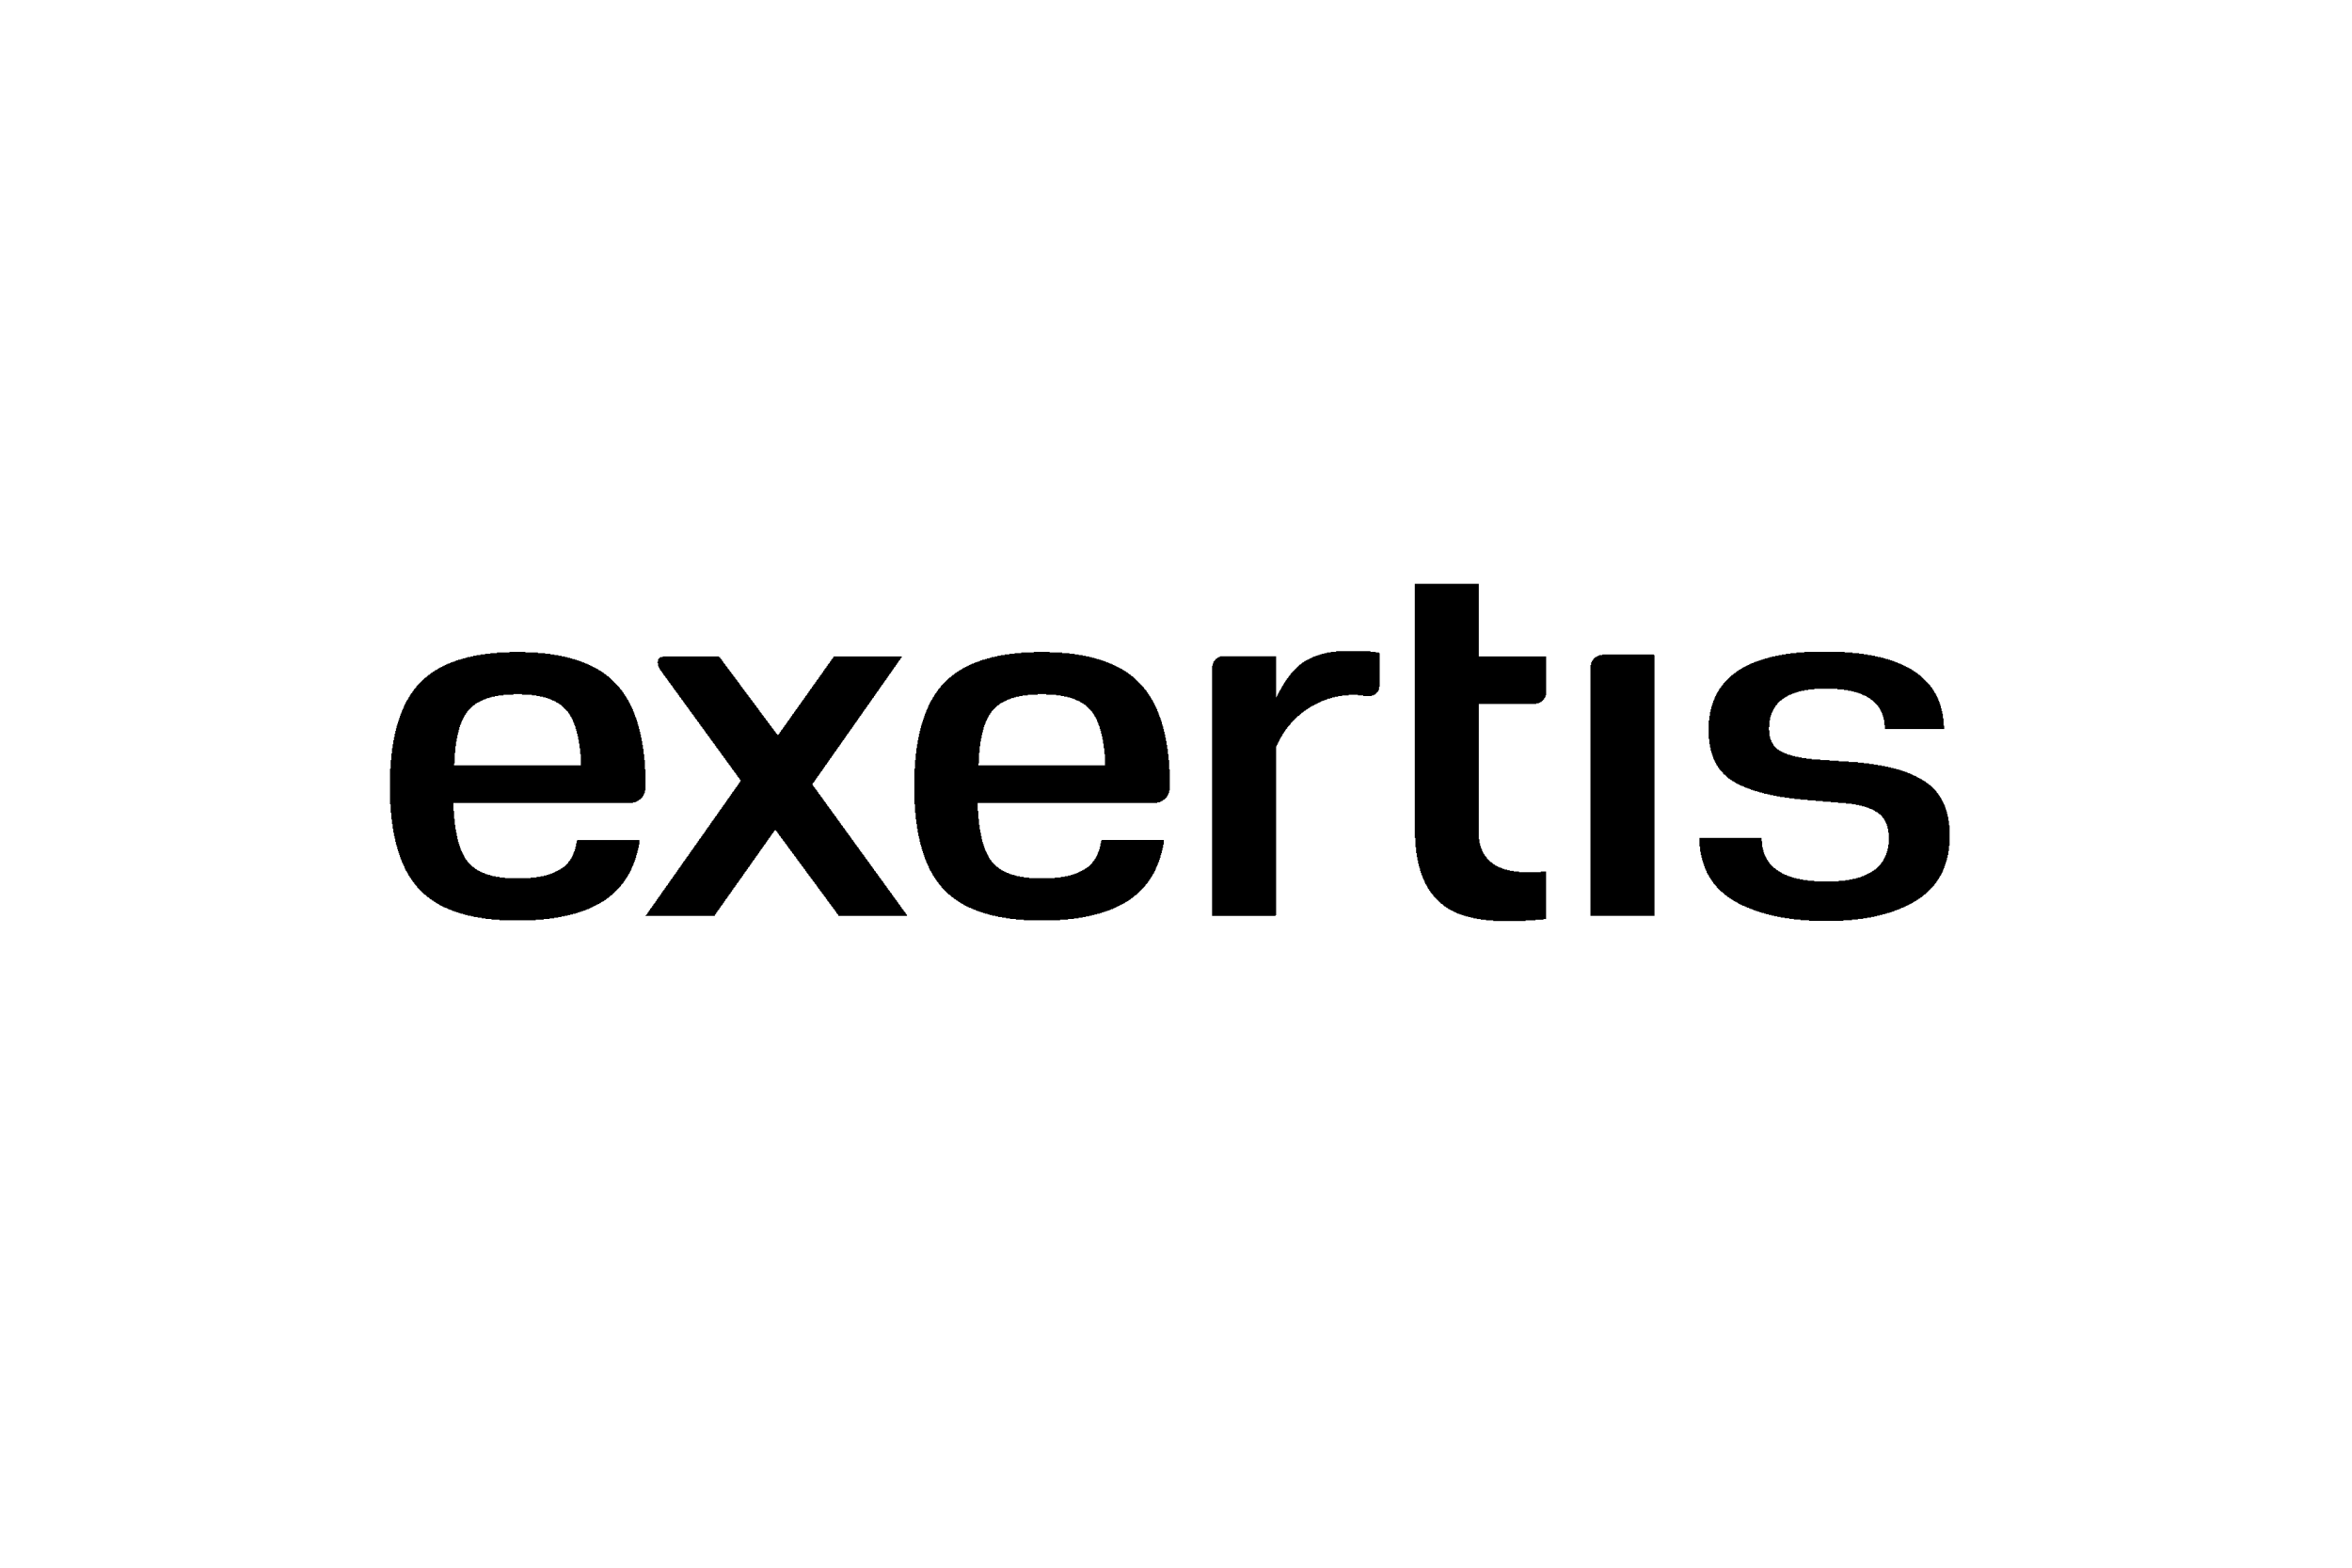
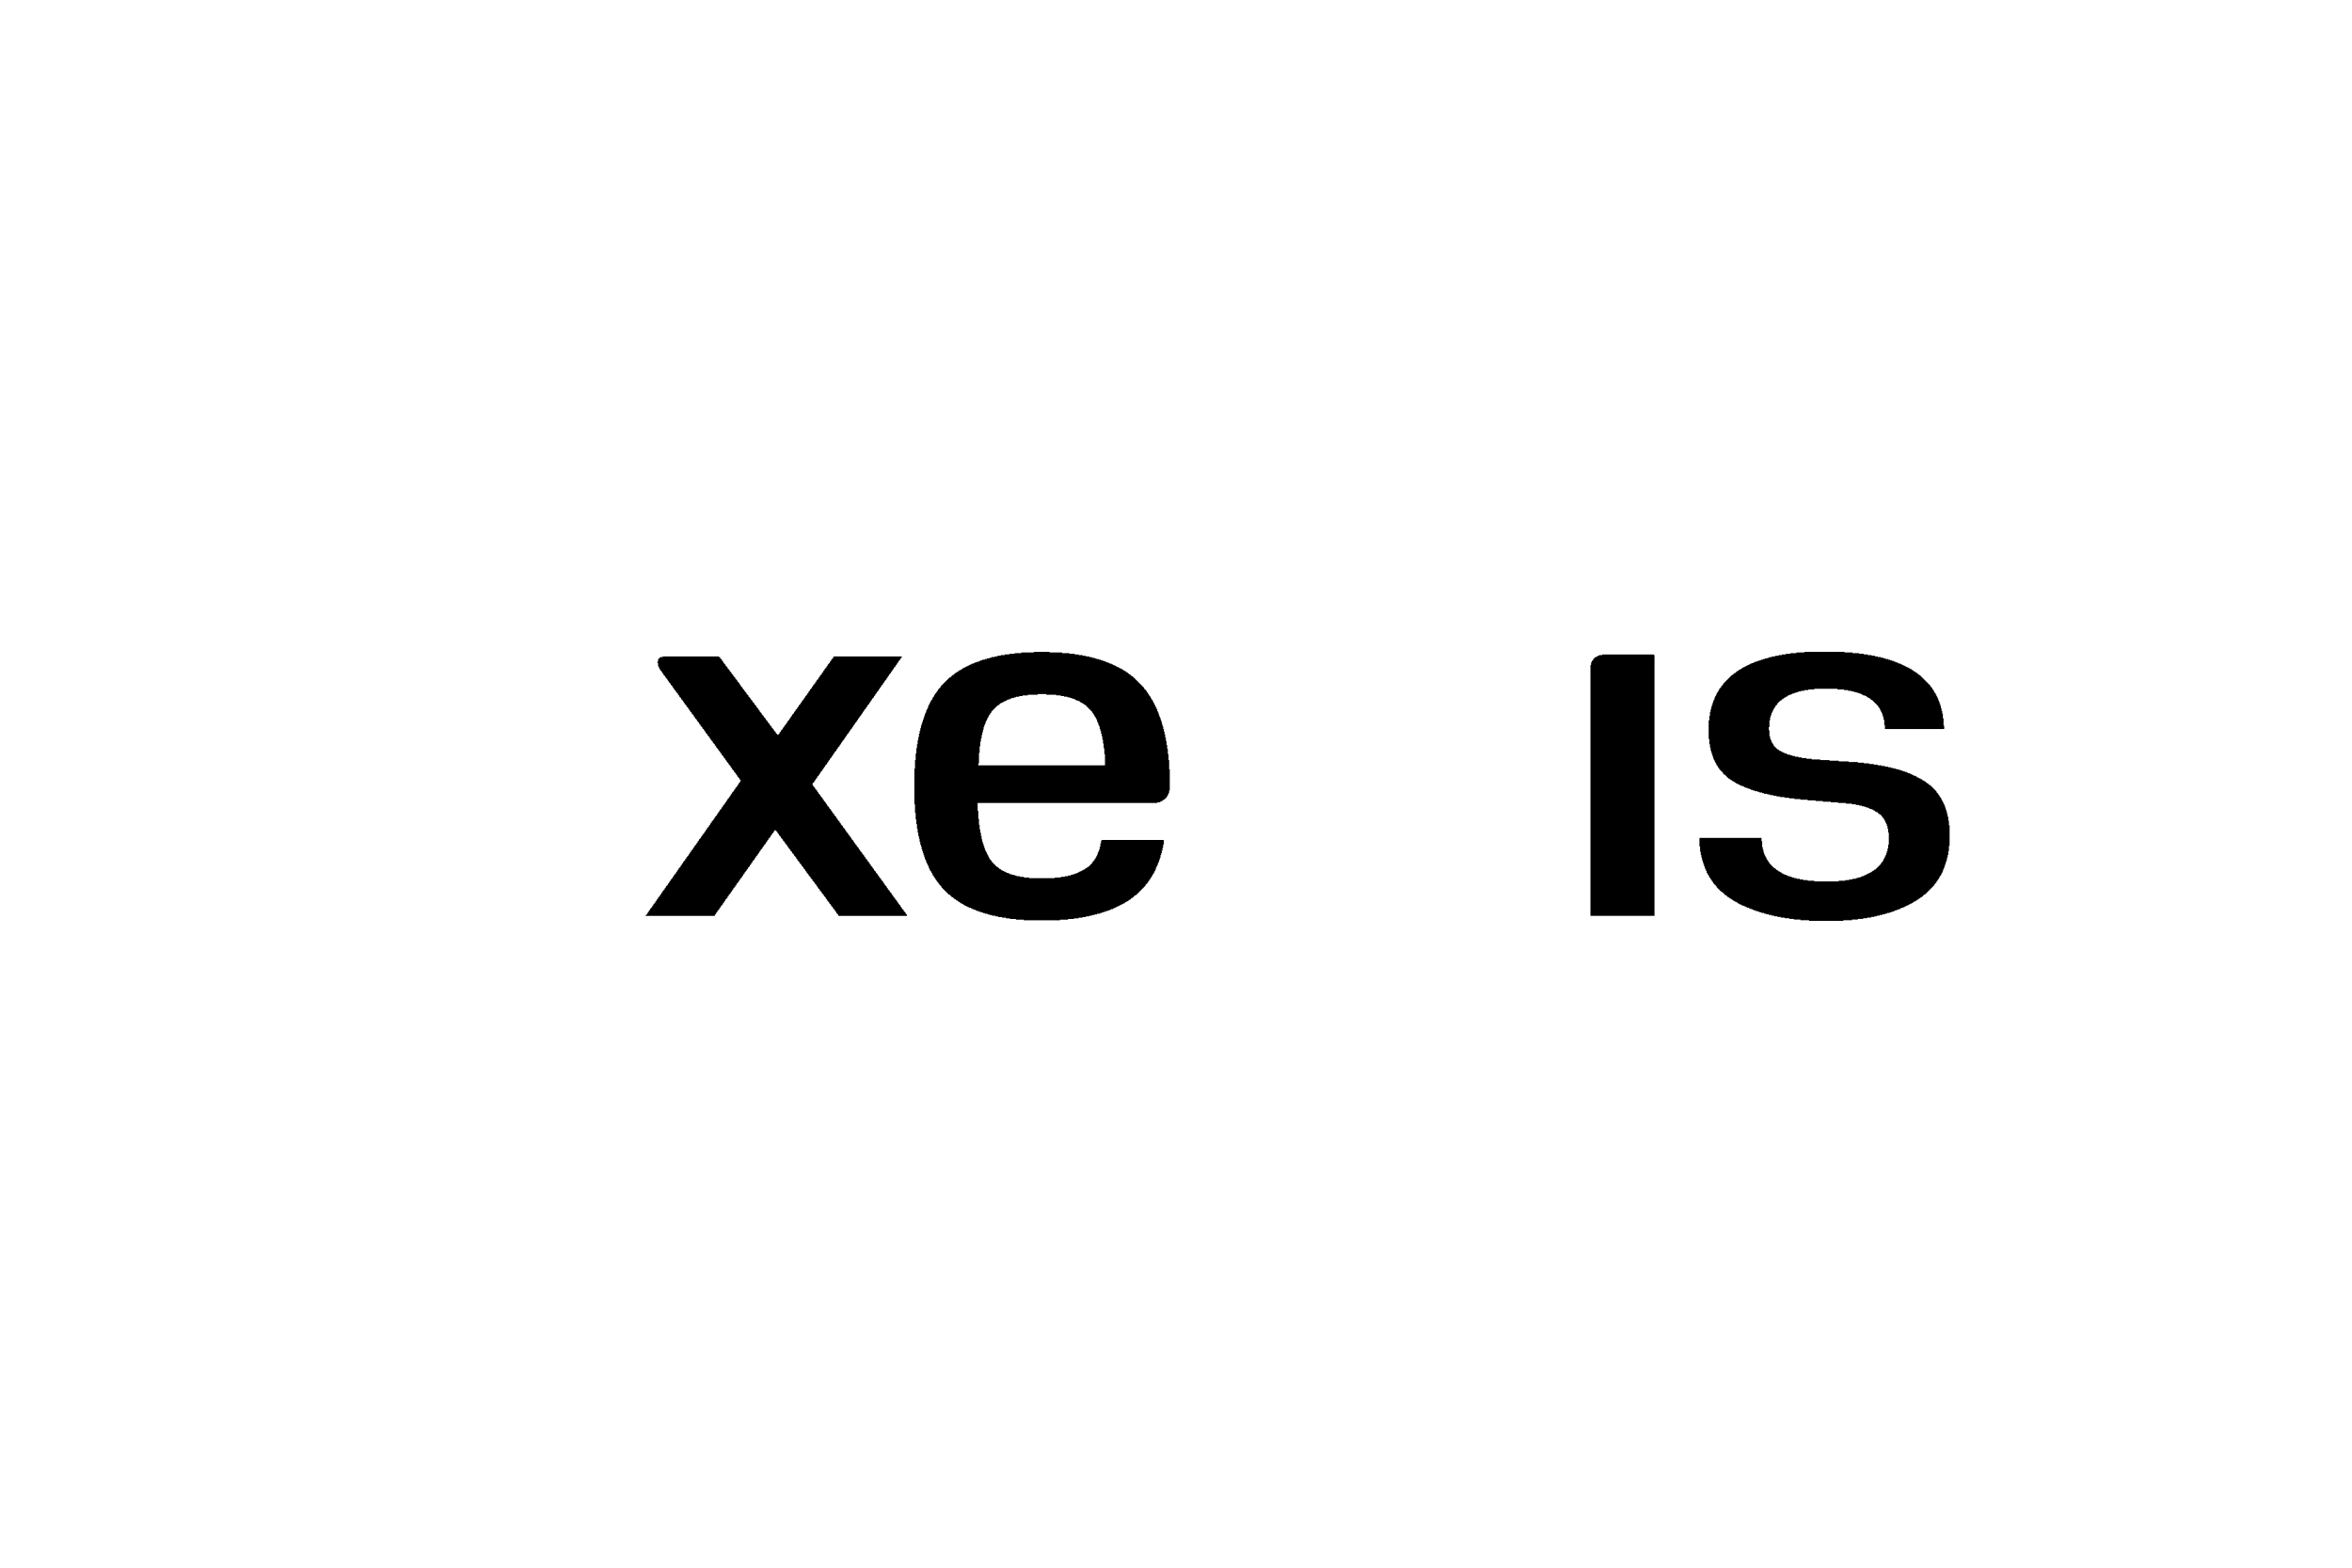
<svg xmlns="http://www.w3.org/2000/svg" version="1.1" id="Logo" x="0px" y="0px" width="300px" height="200px" viewBox="0 0 300 200" style="enable-background:new 0 0 300 200;" xml:space="preserve">
  <g id="Place_the_logo_here">
    <g>
      <g>
-         <path d="M82.338,98.148h-0.084v-1.171v-0.008H82.17v-0.75V96.21h-0.084v-0.674h-0.084v-0.505h-0.084v-0.505h-0.084v-0.421h-0.084     v-0.421h-0.084v-0.337H81.58V93.01h-0.084v-0.337h-0.084V92.42h-0.084v-0.337h-0.084v-0.253h-0.084v-0.253h-0.084V91.41h-0.084     v-0.253h-0.084v-0.253h-0.084v-0.168h-0.084v-0.253h-0.084v-0.168H80.57v-0.168h-0.084v-0.168h-0.084V89.81h-0.084v-0.168h-0.084     v-0.168h-0.084v-0.168h-0.084V89.22H79.98v-0.168h-0.084v-0.168h-0.084v-0.084h-0.084V88.63h-0.084v-0.084h-0.084v-0.168h-0.084     v-0.084h-0.084v-0.168h-0.084v-0.084h-0.084v-0.084h-0.084v-0.084h-0.084v-0.168H78.97V87.62h-0.084v-0.084h-0.084v-0.084h-0.084     v-0.084h-0.084v-0.084h-0.084v-0.084h-0.084v-0.084H78.38V87.03h-0.084v-0.084h-0.084v-0.084h-0.084v-0.084h-0.084v-0.084h-0.084     v-0.084h-0.084v-0.084H77.79v-0.084h-0.084v-0.084h-0.084v-0.084h-0.168v-0.084h-0.084v-0.042v-0.042h-0.084V86.02h-0.168v-0.084     h-0.084v-0.084h-0.084v-0.084h-0.126H76.78v-0.084h-0.084v-0.084h-0.168v-0.084h-0.168V85.43h-0.084v-0.084h-0.168v-0.084h-0.168     v-0.084h-0.168v-0.084h-0.168v-0.084h-0.168v-0.084h-0.168V84.84h-0.168v-0.084h-0.168v-0.042v-0.042h-0.253v-0.084h-0.168     v-0.084h-0.253v-0.084h-0.168v-0.084h-0.253v-0.084h-0.253v-0.084h-0.253v-0.084H72.99v-0.084h-0.253v-0.084H72.4V83.83h-0.337     v-0.084h-0.421v-0.084h-0.421v-0.084h-0.505v-0.042v-0.042H70.21v-0.084h-0.674v-0.084H68.61V83.24h-1.6v-0.084h-2.021v0.084     h-1.6v0.084h-0.842v0.084h-0.674v0.084h-0.59v0.084h-0.505v0.084h-0.421v0.084h-0.337v0.084h-0.421v0.084h-0.253v0.084h-0.337     v0.084h-0.253v0.084h-0.337v0.084h-0.253v0.084h-0.168v0.084h-0.253v0.084h-0.253v0.084h-0.168v0.084h-0.253v0.084h-0.168v0.084     h-0.168v0.084h-0.168v0.084h-0.168v0.084h-0.168v0.084h-0.126h-0.042v0.084h-0.126h-0.042v0.084h-0.084v0.084H55.64v0.084h-0.168     v0.084h-0.084v0.084h-0.168v0.084h-0.084v0.084h-0.168v0.042v0.042h-0.084v0.084h-0.084v0.084h-0.126h-0.042v0.084h-0.084v0.084     h-0.084v0.084h-0.084v0.084h-0.168v0.084h-0.084v0.084H54.04v0.084h-0.084v0.084h-0.084v0.084h-0.084v0.084h-0.084v0.084h-0.084     v0.084h-0.084v0.084h-0.042H53.45v0.084h-0.084v0.084h-0.084v0.084h-0.084v0.084h-0.084v0.168h-0.084v0.084h-0.084v0.084h-0.084     v0.084h-0.084v0.168h-0.084v0.084h-0.084v0.168h-0.084v0.084h-0.084v0.084h-0.084v0.084v0.084h-0.042h-0.042v0.168h-0.084v0.084     h-0.084v0.168h-0.084v0.168h-0.084v0.084H51.85v0.168h-0.042h-0.042v0.168h-0.084v0.168h-0.084v0.168h-0.084v0.253h-0.084v0.168     h-0.084v0.168H51.26v0.253h-0.084v0.168h-0.084v0.211v0.042h-0.084v0.253h-0.084v0.242v0.011h-0.084v0.253h-0.084v0.253h-0.084     v0.253h-0.084v0.337h-0.084v0.337h-0.084V93.6h-0.084v0.421H50.25v0.421h-0.084v0.505h-0.084v0.505h-0.084v0.674h-0.084v0.842     h-0.084v1.095h-0.084v4.548h0.084v1.095h0.084v0.842h0.084v0.59h0.084v0.59h0.084v0.505h0.084v0.421h0.084v0.337h0.084v0.421     h0.084v0.337h0.084v0.253h0.084v0.337h0.084v0.253h0.084v0.253h0.084v0.253h0.084v0.253h0.084v0.253h0.084v0.168h0.084v0.253     h0.084v0.168h0.084v0.168h0.084v0.168h0.084v0.253h0.084v0.168h0.084v0.168h0.084v0.084h0.084v0.168h0.084v0.168h0.084v0.168     h0.084v0.084h0.084v0.168h0.084v0.084h0.084v0.168h0.084v0.084h0.084v0.168h0.084v0.084h0.084v0.084h0.084v0.168h0.084v0.084     h0.084v0.084h0.084v0.084h0.084v0.168h0.084v0.084h0.084v0.084h0.084v0.084h0.084v0.084h0.084v0.084h0.084v0.084h0.084v0.084     h0.084v0.084h0.084v0.084h0.084v0.084h0.084v0.084h0.126h0.042v0.084h0.084v0.084h0.084v0.084h0.084v0.084h0.168v0.084h0.084     v0.084h0.084v0.084h0.168v0.084h0.084v0.084h0.168v0.084h0.084v0.084h0.168v0.084h0.084v0.084h0.168v0.084h0.168v0.084h0.084     v0.084h0.168v0.084h0.168v0.084h0.168v0.084h0.168v0.084h0.253v0.084h0.168v0.084h0.168v0.084h0.253v0.084h0.168v0.084h0.253     v0.084h0.253v0.084h0.253v0.084h0.253v0.084h0.337v0.084h0.253v0.084h0.337v0.084h0.421v0.084h0.337v0.084h0.463h0.042v0.084     h0.505v0.084h0.505v0.084h0.758v0.084h1.011v0.084h4.632v-0.084h1.011v-0.084h0.758v-0.084h0.59v-0.084h0.505v-0.084h0.421     v-0.084h0.421v-0.084H72.4v-0.084h0.337v-0.084h0.295h0.042v-0.084h0.337v-0.084h0.253v-0.084h0.253v-0.084h0.253v-0.084h0.253     v-0.084h0.253v-0.084h0.168v-0.084h0.253v-0.084h0.168v-0.084h0.168v-0.084h0.168v-0.084h0.168v-0.084h0.168v-0.084h0.168v-0.084     h0.168v-0.084h0.168v-0.084h0.168v-0.084h0.084v-0.084h0.168v-0.084h0.168v-0.084h0.084v-0.084h0.168v-0.084h0.084v-0.084h0.084     v-0.084h0.168v-0.084h0.084v-0.084h0.084v-0.084h0.084v-0.084h0.168v-0.084h0.084v-0.084h0.084v-0.084h0.084v-0.084h0.084v-0.084     h0.084v-0.084h0.084v-0.084h0.084v-0.084h0.084v-0.084h0.084v-0.084h0.084v-0.084h0.084v-0.084h0.084v-0.084h0.084v-0.084h0.084     v-0.168h0.084v-0.084h0.084v-0.084h0.084v-0.084h0.084v-0.168h0.084v-0.084h0.084v-0.168h0.084v-0.084h0.084v-0.126v-0.042h0.084     v-0.084h0.084v-0.168h0.084v-0.168h0.084v-0.042v-0.042h0.084v-0.168h0.084v-0.168h0.084v-0.168h0.084v-0.253h0.084v-0.168h0.084     v-0.168h0.084v-0.253h0.084v-0.168h0.084v-0.253h0.084v-0.253h0.084v-0.337h0.084v-0.253h0.084v-0.337h0.084v-0.337h0.084v-0.421     h0.084v-0.59h-7.917v0.084h-0.084v0.337h-0.084v0.421h-0.084v0.337h-0.084v0.253h-0.084v0.168h-0.084v0.253h-0.084v0.168H72.99     v0.168h-0.084v0.168h-0.084v0.084h-0.084v0.126v0.042h-0.084v0.084h-0.084v0.084h-0.084v0.168H72.4v0.084h-0.084v0.084h-0.084     v0.084h-0.084v0.084h-0.084v0.084h-0.084v0.084h-0.168v0.084h-0.084v0.084h-0.168v0.084h-0.084v0.084h-0.126h-0.042v0.084h-0.168     v0.084h-0.168v0.084H70.8v0.084h-0.168v0.084h-0.168v0.084H70.21v0.084h-0.253v0.084h-0.253v0.084h-0.337v0.084h-0.421v0.084     h-0.505v0.084h-0.758v0.084h-3.285v-0.084h-0.674v-0.084H63.22v-0.084h-0.421v-0.084h-0.253v-0.084h-0.337v-0.084h-0.253v-0.084     h-0.168v-0.084h-0.253v-0.084h-0.168v-0.084h-0.168v-0.084H61.03v-0.084h-0.168v-0.084h-0.084v-0.084h-0.168v-0.084h-0.084     v-0.084h-0.084v-0.084h-0.168v-0.084h-0.084v-0.084h-0.084v-0.084h-0.084v-0.084h-0.084v-0.084h-0.084v-0.084h-0.084v-0.084     h-0.084v-0.084h-0.084v-0.168h-0.084v-0.084H59.43v-0.084h-0.084v-0.168h-0.084v-0.168h-0.084v-0.168h-0.084v-0.168h-0.084     v-0.168h-0.084v-0.126v-0.042H58.84v-0.168h-0.084v-0.253h-0.084v-0.253h-0.084v-0.253h-0.084v-0.253h-0.084v-0.337h-0.084     v-0.379v-0.042h-0.084v-0.421h-0.084v-0.421h-0.084v-0.59h-0.084v-0.758h-0.084v-1.011H57.83v-1.011h22.908v-0.084h0.337v-0.084     h0.168v-0.06v-0.024h0.168v-0.084h0.084v-0.084h0.168v-0.084h0.084v-0.084h0.084v-0.084h0.084v-0.084h0.084v-0.168h0.084v-0.168     h0.084v-0.168h0.084v-0.337h0.084V98.148z M74.085,97.642H57.914V97.39h0.084v-1.348h0.084V95.2h0.084v-0.59h0.084v-0.421h0.084     v-0.421h0.084v-0.337h0.084v-0.337h0.084v-0.337h0.084v-0.253h0.084v-0.168h0.084v-0.253h0.084v-0.168h0.084v-0.168h0.084v-0.168     h0.084V91.41h0.084v-0.168h0.084v-0.084h0.084v-0.168h0.084v-0.084h0.084v-0.126v-0.042h0.084v-0.084h0.084v-0.084h0.084v-0.084     h0.084v-0.084h0.084v-0.084h0.084v-0.084h0.084v-0.084h0.084v-0.084h0.084v-0.084h0.168v-0.084h0.084V89.81h0.084v-0.084h0.168     v-0.084h0.168v-0.084h0.168v-0.084h0.168v-0.084h0.168v-0.084h0.168V89.22h0.211h0.042v-0.084h0.168v-0.084h0.337v-0.084h0.253     v-0.084h0.421v-0.084h0.421v-0.084h0.674V88.63h1.263v-0.084h1.095v0.084h1.263v0.084h0.59v0.084h0.421v0.084h0.421v0.084h0.337     v0.084h0.253v0.084h0.253v0.084h0.168v0.084h0.168v0.084h0.253v0.084h0.168v0.084h0.084v0.084h0.168v0.084h0.168v0.084h0.084     v0.084h0.168v0.084h0.084v0.084h0.084v0.084h0.084v0.084h0.084v0.042v0.042h0.084v0.084h0.084v0.084h0.084v0.084h0.084v0.042     v0.042h0.084v0.084H72.4v0.084h0.084v0.168h0.084v0.084h0.084v0.168h0.084v0.168h0.084v0.084h0.084v0.168h0.084v0.168h0.084     v0.253h0.084v0.168h0.084v0.253h0.084v0.168h0.084v0.337h0.084v0.253h0.084V93.6h0.084v0.337h0.084v0.421h0.084v0.505h0.084v0.59     H74v0.758h0.084V97.642z" />
        <polygon points="115.606,116.592 115.522,116.592 115.522,116.424 115.438,116.424 115.438,116.34 115.354,116.34      115.354,116.255 115.269,116.255 115.269,116.087 115.185,116.087 115.185,116.045 115.185,116.003 115.101,116.003      115.101,115.919 115.017,115.919 115.017,115.75 114.932,115.75 114.932,115.666 114.848,115.666 114.848,115.497      114.764,115.497 114.764,115.413 114.68,115.413 114.68,115.329 114.595,115.329 114.595,115.245 114.595,115.16 114.511,115.16      114.511,115.076 114.427,115.076 114.427,114.908 114.343,114.908 114.343,114.824 114.301,114.824 114.259,114.824      114.259,114.782 114.259,114.739 114.174,114.739 114.174,114.571 114.09,114.571 114.09,114.487 114.006,114.487      114.006,114.402 113.922,114.402 113.922,114.234 113.837,114.234 113.837,114.15 113.754,114.15 113.754,113.981      113.669,113.981 113.669,113.897 113.585,113.897 113.585,113.813 113.501,113.813 113.501,113.645 113.417,113.645      113.417,113.56 113.332,113.56 113.332,113.476 113.248,113.476 113.248,113.308 113.164,113.308 113.164,113.223      113.08,113.223 113.08,113.055 112.995,113.055 112.995,112.971 112.911,112.971 112.911,112.887 112.827,112.887      112.827,112.718 112.743,112.718 112.743,112.634 112.659,112.634 112.659,112.465 112.574,112.465 112.574,112.381      112.49,112.381 112.49,112.297 112.406,112.297 112.406,112.129 112.322,112.129 112.322,112.044 112.237,112.044      112.237,111.96 112.153,111.96 112.153,111.792 112.069,111.792 112.069,111.707 111.985,111.707 111.985,111.539      111.901,111.539 111.901,111.455 111.816,111.455 111.816,111.371 111.732,111.371 111.732,111.286 111.732,111.202      111.648,111.202 111.648,111.118 111.564,111.118 111.564,111.034 111.479,111.034 111.479,110.865 111.395,110.865      111.395,110.781 111.311,110.781 111.311,110.613 111.227,110.613 111.227,110.528 111.142,110.528 111.142,110.444      111.058,110.444 111.058,110.276 110.974,110.276 110.974,110.191 110.89,110.191 110.89,110.023 110.806,110.023      110.806,109.939 110.721,109.939 110.721,109.855 110.679,109.855 110.637,109.855 110.637,109.686 110.553,109.686      110.553,109.602 110.469,109.602 110.469,109.518 110.384,109.518 110.384,109.349 110.3,109.349 110.3,109.265 110.216,109.265      110.216,109.096 110.132,109.096 110.132,109.012 110.047,109.012 110.047,108.928 109.963,108.928 109.963,108.76      109.879,108.76 109.879,108.675 109.795,108.675 109.795,108.591 109.711,108.591 109.711,108.423 109.626,108.423      109.626,108.339 109.542,108.339 109.542,108.17 109.458,108.17 109.458,108.086 109.374,108.086 109.374,108.002      109.289,108.002 109.289,107.833 109.206,107.833 109.206,107.749 109.121,107.749 109.121,107.665 109.037,107.665      109.037,107.496 108.953,107.496 108.953,107.412 108.869,107.412 108.869,107.244 108.784,107.244 108.784,107.159      108.7,107.159 108.7,107.075 108.616,107.075 108.616,106.907 108.532,106.907 108.532,106.823 108.447,106.823 108.447,106.654      108.363,106.654 108.363,106.57 108.279,106.57 108.279,106.486 108.195,106.486 108.195,106.317 108.111,106.317      108.111,106.233 108.026,106.233 108.026,106.149 107.942,106.149 107.942,105.98 107.858,105.98 107.858,105.896      107.774,105.896 107.774,105.728 107.689,105.728 107.689,105.643 107.605,105.643 107.605,105.559 107.521,105.559      107.521,105.391 107.437,105.391 107.437,105.306 107.353,105.306 107.353,105.222 107.268,105.222 107.268,105.054      107.184,105.054 107.184,104.97 107.1,104.97 107.1,104.801 107.016,104.801 107.016,104.717 106.931,104.717 106.931,104.633      106.847,104.633 106.847,104.464 106.763,104.464 106.763,104.38 106.679,104.38 106.679,104.212 106.594,104.212      106.594,104.127 106.51,104.127 106.51,104.043 106.426,104.043 106.426,103.875 106.342,103.875 106.342,103.79 106.258,103.79      106.258,103.706 106.173,103.706 106.173,103.538 106.089,103.538 106.089,103.454 106.005,103.454 106.005,103.285      105.921,103.285 105.921,103.201 105.836,103.201 105.836,103.117 105.752,103.117 105.752,102.948 105.668,102.948      105.668,102.864 105.584,102.864 105.584,102.78 105.499,102.78 105.499,102.611 105.415,102.611 105.415,102.527      105.331,102.527 105.331,102.359 105.247,102.359 105.247,102.275 105.163,102.275 105.163,102.19 105.078,102.19      105.078,102.022 104.994,102.022 104.994,101.938 104.91,101.938 104.91,101.769 104.826,101.769 104.826,101.685      104.741,101.685 104.741,101.601 104.657,101.601 104.657,101.432 104.573,101.432 104.573,101.348 104.489,101.348      104.489,101.264 104.405,101.264 104.405,101.095 104.321,101.095 104.321,101.011 104.236,101.011 104.236,100.843      104.152,100.843 104.152,100.758 104.068,100.758 104.068,100.674 103.983,100.674 103.983,100.506 103.899,100.506      103.899,100.422 103.815,100.422 103.815,100.337 103.731,100.337 103.731,100.169 103.647,100.169 103.647,99.916      103.731,99.916 103.731,99.832 103.815,99.832 103.815,99.748 103.899,99.748 103.899,99.579 103.983,99.579 103.983,99.495      104.068,99.495 104.068,99.327 104.152,99.327 104.152,99.243 104.236,99.243 104.236,99.074 104.321,99.074 104.321,98.99      104.405,98.99 104.405,98.906 104.489,98.906 104.489,98.737 104.573,98.737 104.573,98.653 104.657,98.653 104.657,98.484      104.741,98.484 104.741,98.4 104.826,98.4 104.826,98.316 104.91,98.316 104.91,98.148 104.994,98.148 104.994,98.063      105.078,98.063 105.078,97.895 105.163,97.895 105.163,97.811 105.247,97.811 105.247,97.642 105.331,97.642 105.331,97.558      105.415,97.558 105.415,97.474 105.499,97.474 105.499,97.305 105.584,97.305 105.584,97.221 105.668,97.221 105.668,97.053      105.752,97.053 105.752,96.968 105.836,96.968 105.836,96.8 105.921,96.8 105.921,96.716 106.005,96.716 106.005,96.632      106.089,96.632 106.089,96.463 106.173,96.463 106.173,96.379 106.258,96.379 106.258,96.21 106.342,96.21 106.342,96.126      106.426,96.126 106.426,95.958 106.51,95.958 106.51,95.874 106.594,95.874 106.594,95.789 106.679,95.789 106.679,95.621      106.763,95.621 106.763,95.537 106.847,95.537 106.847,95.368 106.931,95.368 106.931,95.284 107.016,95.284 107.016,95.2      107.1,95.2 107.1,95.031 107.184,95.031 107.184,94.947 107.268,94.947 107.268,94.779 107.353,94.779 107.353,94.694      107.437,94.694 107.437,94.526 107.521,94.526 107.521,94.442 107.605,94.442 107.605,94.358 107.689,94.358 107.689,94.189      107.774,94.189 107.774,94.105 107.858,94.105 107.858,93.936 107.942,93.936 107.942,93.852 108.026,93.852 108.026,93.684      108.111,93.684 108.111,93.6 108.195,93.6 108.195,93.515 108.279,93.515 108.279,93.347 108.363,93.347 108.363,93.263      108.447,93.263 108.447,93.094 108.532,93.094 108.532,93.01 108.616,93.01 108.616,92.926 108.7,92.926 108.7,92.757      108.784,92.757 108.784,92.673 108.869,92.673 108.869,92.505 108.953,92.505 108.953,92.42 109.037,92.42 109.037,92.252      109.121,92.252 109.121,92.168 109.206,92.168 109.206,92.084 109.289,92.084 109.289,91.915 109.374,91.915 109.374,91.831      109.458,91.831 109.458,91.662 109.542,91.662 109.542,91.578 109.626,91.578 109.626,91.41 109.711,91.41 109.711,91.326      109.795,91.326 109.795,91.241 109.879,91.241 109.879,91.073 109.963,91.073 109.963,90.989 110.047,90.989 110.047,90.82      110.132,90.82 110.132,90.736 110.216,90.736 110.216,90.568 110.3,90.568 110.3,90.483 110.384,90.483 110.384,90.399      110.469,90.399 110.469,90.231 110.553,90.231 110.553,90.146 110.637,90.146 110.637,89.978 110.721,89.978 110.721,89.894      110.806,89.894 110.806,89.81 110.89,89.81 110.89,89.641 110.974,89.641 110.974,89.557 111.058,89.557 111.058,89.389      111.142,89.389 111.142,89.304 111.227,89.304 111.227,89.136 111.311,89.136 111.311,89.052 111.395,89.052 111.395,88.967      111.479,88.967 111.479,88.799 111.564,88.799 111.564,88.715 111.648,88.715 111.648,88.546 111.732,88.546 111.732,88.462      111.816,88.462 111.816,88.294 111.901,88.294 111.901,88.209 111.985,88.209 111.985,88.125 112.069,88.125 112.069,87.957      112.153,87.957 112.153,87.872 112.237,87.872 112.237,87.704 112.322,87.704 112.322,87.62 112.406,87.62 112.406,87.451      112.49,87.451 112.49,87.367 112.574,87.367 112.574,87.283 112.659,87.283 112.659,87.114 112.743,87.114 112.743,87.03      112.827,87.03 112.827,86.862 112.911,86.862 112.911,86.778 112.995,86.778 112.995,86.693 113.08,86.693 113.08,86.525      113.164,86.525 113.164,86.441 113.248,86.441 113.248,86.272 113.332,86.272 113.332,86.188 113.417,86.188 113.417,86.02      113.501,86.02 113.501,85.935 113.585,85.935 113.585,85.851 113.669,85.851 113.669,85.683 113.754,85.683 113.754,85.598      113.837,85.598 113.837,85.43 113.922,85.43 113.922,85.346 114.006,85.346 114.006,85.177 114.09,85.177 114.09,85.093      114.174,85.093 114.174,85.009 114.259,85.009 114.259,84.84 114.343,84.84 114.343,84.756 114.427,84.756 114.427,84.588      114.511,84.588 114.511,84.504 114.595,84.504 114.595,84.335 114.68,84.335 114.68,84.251 114.764,84.251 114.764,84.167      114.848,84.167 114.848,83.998 114.932,83.998 114.932,83.914 115.017,83.914 115.017,83.746 106.342,83.746 106.342,83.83      106.258,83.83 106.258,83.998 106.173,83.998 106.173,84.082 106.089,84.082 106.089,84.167 106.005,84.167 106.005,84.335      105.921,84.335 105.921,84.419 105.836,84.419 105.836,84.588 105.752,84.588 105.752,84.672 105.668,84.672 105.668,84.756      105.584,84.756 105.584,84.925 105.499,84.925 105.499,85.009 105.415,85.009 105.415,85.177 105.331,85.177 105.331,85.262      105.247,85.262 105.247,85.346 105.163,85.346 105.163,85.514 105.078,85.514 105.078,85.598 104.994,85.598 104.994,85.767      104.91,85.767 104.91,85.851 104.826,85.851 104.826,86.02 104.741,86.02 104.741,86.104 104.657,86.104 104.657,86.188      104.573,86.188 104.573,86.356 104.489,86.356 104.489,86.441 104.405,86.441 104.405,86.609 104.321,86.609 104.321,86.693      104.236,86.693 104.236,86.778 104.152,86.778 104.152,86.946 104.068,86.946 104.068,87.03 103.983,87.03 103.983,87.199      103.899,87.199 103.899,87.283 103.815,87.283 103.815,87.367 103.731,87.367 103.731,87.536 103.647,87.536 103.647,87.62      103.563,87.62 103.563,87.788 103.478,87.788 103.478,87.872 103.394,87.872 103.394,87.957 103.31,87.957 103.31,88.125      103.226,88.125 103.226,88.209 103.141,88.209 103.141,88.378 103.057,88.378 103.057,88.462 102.973,88.462 102.973,88.63      102.889,88.63 102.889,88.715 102.805,88.715 102.805,88.799 102.72,88.799 102.72,88.967 102.636,88.967 102.636,89.052      102.552,89.052 102.552,89.22 102.468,89.22 102.468,89.304 102.383,89.304 102.383,89.389 102.299,89.389 102.299,89.557      102.215,89.557 102.215,89.641 102.131,89.641 102.131,89.81 102.046,89.81 102.046,89.894 101.962,89.894 101.962,89.978      101.878,89.978 101.878,90.146 101.794,90.146 101.794,90.231 101.71,90.231 101.71,90.399 101.625,90.399 101.625,90.483      101.541,90.483 101.541,90.568 101.457,90.568 101.457,90.736 101.373,90.736 101.373,90.82 101.288,90.82 101.288,90.989      101.204,90.989 101.204,91.073 101.12,91.073 101.12,91.157 101.036,91.157 101.036,91.326 100.951,91.326 100.951,91.41      100.867,91.41 100.867,91.578 100.783,91.578 100.783,91.662 100.699,91.662 100.699,91.831 100.615,91.831 100.615,91.915      100.53,91.915 100.53,91.999 100.446,91.999 100.446,92.168 100.362,92.168 100.362,92.252 100.278,92.252 100.278,92.42      100.193,92.42 100.193,92.505 100.109,92.505 100.109,92.589 100.025,92.589 100.025,92.757 99.941,92.757 99.941,92.842      99.857,92.842 99.857,93.01 99.772,93.01 99.772,93.094 99.688,93.094 99.688,93.178 99.604,93.178 99.604,93.347 99.52,93.347      99.52,93.431 99.436,93.431 99.436,93.6 99.351,93.6 99.351,93.684 99.267,93.684 99.267,93.768 99.183,93.768 99.183,93.684      99.099,93.684 99.099,93.6 99.015,93.6 99.015,93.515 98.93,93.515 98.93,93.347 98.846,93.347 98.846,93.263 98.762,93.263      98.762,93.178 98.678,93.178 98.678,93.01 98.593,93.01 98.593,92.926 98.509,92.926 98.509,92.842 98.425,92.842 98.425,92.673      98.341,92.673 98.341,92.589 98.257,92.589 98.257,92.505 98.172,92.505 98.172,92.336 98.088,92.336 98.088,92.252      98.004,92.252 98.004,92.168 97.92,92.168 97.92,91.999 97.835,91.999 97.835,91.915 97.751,91.915 97.751,91.831 97.667,91.831      97.667,91.662 97.583,91.662 97.583,91.578 97.498,91.578 97.498,91.494 97.414,91.494 97.414,91.326 97.33,91.326 97.33,91.241      97.246,91.241 97.246,91.157 97.162,91.157 97.162,90.989 97.077,90.989 97.077,90.904 96.993,90.904 96.993,90.82 96.909,90.82      96.909,90.652 96.825,90.652 96.825,90.568 96.74,90.568 96.74,90.399 96.656,90.399 96.656,90.315 96.572,90.315 96.572,90.231      96.488,90.231 96.488,90.062 96.403,90.062 96.403,89.978 96.319,89.978 96.319,89.894 96.235,89.894 96.235,89.725      96.151,89.725 96.151,89.641 96.067,89.641 96.067,89.557 95.982,89.557 95.982,89.389 95.898,89.389 95.898,89.304      95.814,89.304 95.814,89.22 95.73,89.22 95.73,89.052 95.645,89.052 95.645,88.967 95.561,88.967 95.561,88.883 95.477,88.883      95.477,88.715 95.393,88.715 95.393,88.63 95.309,88.63 95.309,88.546 95.224,88.546 95.224,88.378 95.14,88.378 95.14,88.294      95.056,88.294 95.056,88.209 94.972,88.209 94.972,88.041 94.887,88.041 94.887,87.957 94.803,87.957 94.803,87.872      94.719,87.872 94.719,87.704 94.635,87.704 94.635,87.62 94.55,87.62 94.55,87.536 94.467,87.536 94.467,87.367 94.382,87.367      94.382,87.283 94.298,87.283 94.298,87.114 94.214,87.114 94.214,87.03 94.13,87.03 94.13,86.946 94.045,86.946 94.045,86.778      93.961,86.778 93.961,86.693 93.877,86.693 93.877,86.609 93.793,86.609 93.793,86.441 93.709,86.441 93.709,86.356      93.624,86.356 93.624,86.272 93.54,86.272 93.54,86.104 93.456,86.104 93.456,86.02 93.372,86.02 93.372,85.935 93.287,85.935      93.287,85.767 93.203,85.767 93.203,85.683 93.119,85.683 93.119,85.598 93.035,85.598 93.035,85.43 92.95,85.43 92.95,85.346      92.866,85.346 92.866,85.262 92.782,85.262 92.782,85.093 92.698,85.093 92.698,85.009 92.614,85.009 92.614,84.925      92.529,84.925 92.529,84.756 92.445,84.756 92.445,84.672 92.361,84.672 92.361,84.588 92.277,84.588 92.277,84.419      92.192,84.419 92.192,84.335 92.108,84.335 92.108,84.167 92.024,84.167 92.024,84.082 91.94,84.082 91.94,83.998 91.856,83.998      91.856,83.83 91.687,83.83 91.687,83.746 84.528,83.746 84.528,83.83 84.191,83.83 84.191,83.914 84.107,83.914 84.107,83.998      84.065,83.998 84.023,83.998 84.023,84.082 83.939,84.082 83.939,84.419 83.854,84.419 83.854,84.588 83.939,84.588      83.939,85.009 84.023,85.009 84.023,85.135 84.023,85.177 84.107,85.177 84.107,85.346 84.191,85.346 84.191,85.514      84.276,85.514 84.276,85.598 84.36,85.598 84.36,85.683 84.444,85.683 84.444,85.809 84.444,85.851 84.528,85.851 84.528,85.935      84.612,85.935 84.612,86.104 84.697,86.104 84.697,86.188 84.781,86.188 84.781,86.272 84.865,86.272 84.865,86.441      84.949,86.441 84.949,86.525 85.034,86.525 85.034,86.609 85.118,86.609 85.118,86.735 85.118,86.778 85.202,86.778      85.202,86.862 85.286,86.862 85.286,87.03 85.37,87.03 85.37,87.114 85.455,87.114 85.455,87.199 85.539,87.199 85.539,87.367      85.623,87.367 85.623,87.451 85.707,87.451 85.707,87.536 85.792,87.536 85.792,87.704 85.876,87.704 85.876,87.788      85.96,87.788 85.96,87.957 86.044,87.957 86.044,88.041 86.128,88.041 86.128,88.125 86.213,88.125 86.213,88.294 86.255,88.294      86.297,88.294 86.297,88.378 86.381,88.378 86.381,88.462 86.465,88.462 86.465,88.63 86.55,88.63 86.55,88.715 86.634,88.715      86.634,88.841 86.634,88.883 86.718,88.883 86.718,88.967 86.802,88.967 86.802,89.052 86.844,89.052 86.886,89.052      86.886,89.22 86.971,89.22 86.971,89.304 87.055,89.304 87.055,89.389 87.139,89.389 87.139,89.557 87.223,89.557 87.223,89.641      87.308,89.641 87.308,89.81 87.392,89.81 87.392,89.894 87.476,89.894 87.476,89.978 87.518,89.978 87.56,89.978 87.56,90.146      87.644,90.146 87.644,90.231 87.729,90.231 87.729,90.315 87.813,90.315 87.813,90.483 87.897,90.483 87.897,90.568      87.981,90.568 87.981,90.736 88.066,90.736 88.066,90.82 88.15,90.82 88.15,90.904 88.234,90.904 88.234,91.073 88.276,91.073      88.318,91.073 88.318,91.157 88.402,91.157 88.402,91.241 88.487,91.241 88.487,91.41 88.571,91.41 88.571,91.494 88.655,91.494      88.655,91.662 88.739,91.662 88.739,91.747 88.824,91.747 88.824,91.789 88.824,91.831 88.908,91.831 88.908,91.999      88.992,91.999 88.992,92.084 89.076,92.084 89.076,92.168 89.16,92.168 89.16,92.336 89.245,92.336 89.245,92.42 89.329,92.42      89.329,92.589 89.413,92.589 89.413,92.673 89.497,92.673 89.497,92.757 89.582,92.757 89.582,92.884 89.582,92.926      89.666,92.926 89.666,92.968 89.666,93.01 89.75,93.01 89.75,93.094 89.834,93.094 89.834,93.221 89.834,93.263 89.919,93.263      89.919,93.347 90.002,93.347 90.002,93.515 90.087,93.515 90.087,93.6 90.171,93.6 90.171,93.684 90.255,93.684 90.255,93.852      90.339,93.852 90.339,93.936 90.424,93.936 90.424,94.021 90.508,94.021 90.508,94.189 90.592,94.189 90.592,94.273      90.676,94.273 90.676,94.442 90.761,94.442 90.761,94.526 90.845,94.526 90.845,94.61 90.929,94.61 90.929,94.779 91.013,94.779      91.013,94.863 91.055,94.863 91.097,94.863 91.097,94.947 91.182,94.947 91.182,95.116 91.266,95.116 91.266,95.2 91.35,95.2      91.35,95.368 91.434,95.368 91.434,95.452 91.519,95.452 91.519,95.537 91.603,95.537 91.603,95.705 91.687,95.705      91.687,95.789 91.771,95.789 91.771,95.874 91.856,95.874 91.856,96.042 91.94,96.042 91.94,96.126 92.024,96.126 92.024,96.253      92.024,96.295 92.108,96.295 92.108,96.379 92.192,96.379 92.192,96.463 92.277,96.463 92.277,96.632 92.361,96.632      92.361,96.716 92.403,96.716 92.445,96.716 92.445,96.8 92.529,96.8 92.529,96.968 92.614,96.968 92.614,97.053 92.698,97.053      92.698,97.221 92.782,97.221 92.782,97.305 92.866,97.305 92.866,97.39 92.95,97.39 92.95,97.558 93.035,97.558 93.035,97.642      93.077,97.642 93.119,97.642 93.119,97.727 93.203,97.727 93.203,97.895 93.287,97.895 93.287,97.979 93.372,97.979      93.372,98.148 93.456,98.148 93.456,98.232 93.54,98.232 93.54,98.316 93.624,98.316 93.624,98.442 93.624,98.484 93.709,98.484      93.709,98.569 93.793,98.569 93.793,98.653 93.877,98.653 93.877,98.821 93.961,98.821 93.961,98.906 94.045,98.906      94.045,99.074 94.13,99.074 94.13,99.158 94.214,99.158 94.214,99.243 94.298,99.243 94.298,99.327 94.298,99.411 94.382,99.411      94.382,99.495 94.467,99.495 94.467,99.664 94.382,99.664 94.382,99.832 94.298,99.832 94.298,99.916 94.214,99.916      94.214,100.085 94.13,100.085 94.13,100.169 94.045,100.169 94.045,100.337 93.961,100.337 93.961,100.422 93.877,100.422      93.877,100.506 93.793,100.506 93.793,100.674 93.709,100.674 93.709,100.758 93.666,100.758 93.624,100.758 93.624,100.927      93.54,100.927 93.54,101.011 93.456,101.011 93.456,101.095 93.414,101.095 93.372,101.095 93.372,101.264 93.287,101.264      93.287,101.348 93.203,101.348 93.203,101.516 93.119,101.516 93.119,101.601 93.035,101.601 93.035,101.769 92.95,101.769      92.95,101.853 92.866,101.853 92.866,101.938 92.782,101.938 92.782,102.106 92.698,102.106 92.698,102.19 92.614,102.19      92.614,102.359 92.529,102.359 92.529,102.443 92.445,102.443 92.445,102.611 92.403,102.611 92.361,102.611 92.361,102.696      92.277,102.696 92.277,102.78 92.192,102.78 92.192,102.948 92.108,102.948 92.108,103.032 92.024,103.032 92.024,103.201      91.94,103.201 91.94,103.285 91.856,103.285 91.856,103.369 91.771,103.369 91.771,103.538 91.687,103.538 91.687,103.622      91.603,103.622 91.603,103.79 91.519,103.79 91.519,103.875 91.434,103.875 91.434,104.043 91.35,104.043 91.35,104.127      91.266,104.127 91.266,104.212 91.182,104.212 91.182,104.38 91.097,104.38 91.097,104.464 91.013,104.464 91.013,104.549      91.013,104.633 90.929,104.633 90.929,104.717 90.845,104.717 90.845,104.801 90.761,104.801 90.761,104.97 90.676,104.97      90.676,105.054 90.592,105.054 90.592,105.222 90.508,105.222 90.508,105.306 90.424,105.306 90.424,105.475 90.339,105.475      90.339,105.559 90.255,105.559 90.255,105.643 90.171,105.643 90.171,105.812 90.087,105.812 90.087,105.896 90.002,105.896      90.002,106.065 89.919,106.065 89.919,106.149 89.834,106.149 89.834,106.317 89.75,106.317 89.75,106.401 89.666,106.401      89.666,106.486 89.582,106.486 89.582,106.654 89.497,106.654 89.497,106.738 89.413,106.738 89.413,106.907 89.329,106.907      89.329,106.991 89.245,106.991 89.245,107.075 89.16,107.075 89.16,107.244 89.076,107.244 89.076,107.328 88.992,107.328      88.992,107.496 88.908,107.496 88.908,107.581 88.866,107.581 88.824,107.581 88.824,107.749 88.739,107.749 88.739,107.833      88.655,107.833 88.655,107.917 88.571,107.917 88.571,108.086 88.487,108.086 88.487,108.17 88.402,108.17 88.402,108.339      88.318,108.339 88.318,108.423 88.234,108.423 88.234,108.507 88.15,108.507 88.15,108.675 88.066,108.675 88.066,108.76      87.981,108.76 87.981,108.928 87.939,108.928 87.897,108.928 87.897,109.012 87.813,109.012 87.813,109.181 87.729,109.181      87.729,109.265 87.644,109.265 87.644,109.349 87.56,109.349 87.56,109.518 87.476,109.518 87.476,109.602 87.392,109.602      87.392,109.77 87.308,109.77 87.308,109.855 87.223,109.855 87.223,109.939 87.139,109.939 87.139,110.107 87.055,110.107      87.055,110.191 86.971,110.191 86.971,110.36 86.886,110.36 86.886,110.444 86.802,110.444 86.802,110.613 86.718,110.613      86.718,110.697 86.634,110.697 86.634,110.781 86.55,110.781 86.55,110.949 86.465,110.949 86.465,111.034 86.381,111.034      86.381,111.202 86.339,111.202 86.297,111.202 86.297,111.286 86.213,111.286 86.213,111.413 86.213,111.455 86.128,111.455      86.128,111.539 86.044,111.539 86.044,111.623 85.96,111.623 85.96,111.792 85.876,111.792 85.876,111.876 85.792,111.876      85.792,112.044 85.707,112.044 85.707,112.129 85.623,112.129 85.623,112.213 85.539,112.213 85.539,112.381 85.455,112.381      85.455,112.465 85.413,112.465 85.37,112.465 85.37,112.634 85.286,112.634 85.286,112.718 85.202,112.718 85.202,112.887      85.118,112.887 85.118,112.971 85.034,112.971 85.034,113.055 84.949,113.055 84.949,113.223 84.865,113.223 84.865,113.308      84.781,113.308 84.781,113.434 84.781,113.476 84.697,113.476 84.697,113.56 84.612,113.56 84.612,113.645 84.528,113.645      84.528,113.813 84.444,113.813 84.444,113.897 84.36,113.897 84.36,114.024 84.36,114.066 84.318,114.066 84.276,114.066      84.276,114.15 84.191,114.15 84.191,114.318 84.107,114.318 84.107,114.402 84.023,114.402 84.023,114.487 83.939,114.487      83.939,114.655 83.854,114.655 83.854,114.739 83.77,114.739 83.77,114.908 83.686,114.908 83.686,114.992 83.602,114.992      83.602,115.16 83.56,115.16 83.518,115.16 83.518,115.245 83.433,115.245 83.433,115.329 83.349,115.329 83.349,115.497      83.265,115.497 83.265,115.582 83.181,115.582 83.181,115.75 83.096,115.75 83.096,115.834 83.012,115.834 83.012,115.919      82.97,115.919 82.928,115.919 82.928,116.087 82.844,116.087 82.844,116.171 82.76,116.171 82.76,116.34 82.675,116.34      82.675,116.424 82.591,116.424 82.591,116.592 82.507,116.592 82.507,116.677 82.423,116.677 82.423,116.761 82.338,116.761      82.338,116.845 91.182,116.845 91.182,116.677 91.266,116.677 91.266,116.592 91.35,116.592 91.35,116.424 91.434,116.424      91.434,116.34 91.519,116.34 91.519,116.171 91.603,116.171 91.603,116.087 91.687,116.087 91.687,116.003 91.771,116.003      91.771,115.834 91.856,115.834 91.856,115.75 91.94,115.75 91.94,115.624 91.94,115.582 92.024,115.582 92.024,115.497      92.108,115.497 92.108,115.413 92.192,115.413 92.192,115.245 92.277,115.245 92.277,115.16 92.361,115.16 92.361,114.992      92.445,114.992 92.445,114.908 92.487,114.908 92.529,114.908 92.529,114.739 92.614,114.739 92.614,114.655 92.698,114.655      92.698,114.571 92.782,114.571 92.782,114.402 92.866,114.402 92.866,114.318 92.95,114.318 92.95,114.15 93.035,114.15      93.035,114.066 93.119,114.066 93.119,113.981 93.203,113.981 93.203,113.813 93.287,113.813 93.287,113.729 93.372,113.729      93.372,113.56 93.456,113.56 93.456,113.476 93.54,113.476 93.54,113.308 93.624,113.308 93.624,113.223 93.709,113.223      93.709,113.139 93.793,113.139 93.793,113.013 93.793,112.971 93.877,112.971 93.877,112.887 93.961,112.887 93.961,112.718      94.045,112.718 94.045,112.634 94.13,112.634 94.13,112.55 94.214,112.55 94.214,112.381 94.298,112.381 94.298,112.339      94.298,112.297 94.382,112.297 94.382,112.129 94.467,112.129 94.467,112.044 94.55,112.044 94.55,111.96 94.635,111.96      94.635,111.792 94.719,111.792 94.719,111.707 94.803,111.707 94.803,111.539 94.887,111.539 94.887,111.455 94.93,111.455      94.972,111.455 94.972,111.286 95.056,111.286 95.056,111.202 95.14,111.202 95.14,111.118 95.224,111.118 95.224,110.949      95.309,110.949 95.309,110.865 95.393,110.865 95.393,110.697 95.477,110.697 95.477,110.613 95.561,110.613 95.561,110.528      95.645,110.528 95.645,110.36 95.73,110.36 95.73,110.276 95.814,110.276 95.814,110.107 95.898,110.107 95.898,110.023      95.982,110.023 95.982,109.855 96.067,109.855 96.067,109.77 96.151,109.77 96.151,109.686 96.235,109.686 96.235,109.518      96.319,109.518 96.319,109.475 96.319,109.433 96.403,109.433 96.403,109.265 96.488,109.265 96.488,109.181 96.572,109.181      96.572,109.096 96.656,109.096 96.656,108.97 96.656,108.928 96.74,108.928 96.74,108.844 96.825,108.844 96.825,108.675      96.909,108.675 96.909,108.591 96.993,108.591 96.993,108.423 97.077,108.423 97.077,108.339 97.162,108.339 97.162,108.254      97.246,108.254 97.246,108.086 97.33,108.086 97.33,108.002 97.414,108.002 97.414,107.833 97.498,107.833 97.498,107.749      97.583,107.749 97.583,107.665 97.667,107.665 97.667,107.496 97.751,107.496 97.751,107.412 97.835,107.412 97.835,107.244      97.92,107.244 97.92,107.159 98.004,107.159 98.004,106.991 98.088,106.991 98.088,106.907 98.172,106.907 98.172,106.823      98.257,106.823 98.257,106.654 98.341,106.654 98.341,106.57 98.425,106.57 98.425,106.401 98.509,106.401 98.509,106.317      98.593,106.317 98.593,106.233 98.678,106.233 98.678,106.065 98.762,106.065 98.762,105.98 98.846,105.98 98.846,105.896      98.93,105.896 98.93,105.98 99.015,105.98 99.015,106.065 99.099,106.065 99.099,106.149 99.183,106.149 99.183,106.317      99.267,106.317 99.267,106.401 99.351,106.401 99.351,106.57 99.436,106.57 99.436,106.654 99.52,106.654 99.52,106.738      99.604,106.738 99.604,106.907 99.688,106.907 99.688,106.991 99.772,106.991 99.772,107.075 99.857,107.075 99.857,107.244      99.941,107.244 99.941,107.328 100.025,107.328 100.025,107.412 100.109,107.412 100.109,107.581 100.193,107.581      100.193,107.665 100.278,107.665 100.278,107.749 100.362,107.749 100.362,107.917 100.446,107.917 100.446,108.002      100.53,108.002 100.53,108.17 100.615,108.17 100.615,108.254 100.699,108.254 100.699,108.339 100.783,108.339 100.783,108.507      100.867,108.507 100.867,108.591 100.951,108.591 100.951,108.675 101.036,108.675 101.036,108.844 101.12,108.844      101.12,108.928 101.204,108.928 101.204,109.012 101.288,109.012 101.288,109.181 101.373,109.181 101.373,109.265      101.415,109.265 101.457,109.265 101.457,109.349 101.541,109.349 101.541,109.518 101.625,109.518 101.625,109.602      101.71,109.602 101.71,109.77 101.794,109.77 101.794,109.855 101.878,109.855 101.878,109.939 101.92,109.939 101.962,109.939      101.962,110.107 102.046,110.107 102.046,110.191 102.131,110.191 102.131,110.276 102.215,110.276 102.215,110.444      102.299,110.444 102.299,110.528 102.383,110.528 102.383,110.613 102.468,110.613 102.468,110.781 102.552,110.781      102.552,110.865 102.594,110.865 102.636,110.865 102.636,110.949 102.72,110.949 102.72,111.118 102.805,111.118      102.805,111.202 102.889,111.202 102.889,111.371 102.973,111.371 102.973,111.455 103.057,111.455 103.057,111.539      103.141,111.539 103.141,111.707 103.226,111.707 103.226,111.792 103.31,111.792 103.31,111.876 103.394,111.876      103.394,112.044 103.478,112.044 103.478,112.129 103.52,112.129 103.563,112.129 103.563,112.213 103.647,112.213      103.647,112.381 103.731,112.381 103.731,112.465 103.815,112.465 103.815,112.55 103.899,112.55 103.899,112.718      103.983,112.718 103.983,112.76 103.983,112.802 104.068,112.802 104.068,112.887 104.152,112.887 104.152,113.055      104.236,113.055 104.236,113.139 104.321,113.139 104.321,113.308 104.405,113.308 104.405,113.392 104.489,113.392      104.489,113.476 104.573,113.476 104.573,113.645 104.657,113.645 104.657,113.729 104.741,113.729 104.741,113.813      104.826,113.813 104.826,113.981 104.91,113.981 104.91,114.066 104.994,114.066 104.994,114.15 105.078,114.15 105.078,114.318      105.163,114.318 105.163,114.402 105.247,114.402 105.247,114.487 105.331,114.487 105.331,114.613 105.331,114.655      105.415,114.655 105.415,114.739 105.499,114.739 105.499,114.908 105.584,114.908 105.584,114.992 105.668,114.992      105.668,115.076 105.752,115.076 105.752,115.245 105.836,115.245 105.836,115.329 105.921,115.329 105.921,115.413      106.005,115.413 106.005,115.582 106.089,115.582 106.089,115.666 106.173,115.666 106.173,115.75 106.258,115.75      106.258,115.919 106.342,115.919 106.342,116.003 106.426,116.003 106.426,116.087 106.51,116.087 106.51,116.255      106.594,116.255 106.594,116.34 106.679,116.34 106.679,116.508 106.763,116.508 106.763,116.592 106.847,116.592      106.847,116.677 106.931,116.677 106.931,116.845 115.69,116.845 115.69,116.677 115.606,116.677    " />
        <path d="M149.127,98.148v-1.171v-0.008h-0.084v-0.75V96.21h-0.084v-0.674h-0.084v-0.505h-0.084v-0.505h-0.084v-0.421h-0.084     v-0.421h-0.084v-0.337h-0.084V93.01h-0.084v-0.337h-0.084V92.42H148.2v-0.337h-0.084v-0.253h-0.084v-0.253h-0.084V91.41h-0.084     v-0.253h-0.084v-0.253h-0.084v-0.168h-0.084v-0.253h-0.084v-0.168h-0.084v-0.168h-0.084v-0.168h-0.084V89.81h-0.084v-0.168     h-0.084v-0.168h-0.084v-0.168h-0.084V89.22h-0.084v-0.168h-0.084v-0.168h-0.084v-0.084H146.6V88.63h-0.084v-0.084h-0.084v-0.168     h-0.084v-0.084h-0.084v-0.168h-0.084v-0.084h-0.084v-0.084h-0.084v-0.084h-0.084v-0.168h-0.084V87.62h-0.084v-0.084h-0.084     v-0.084h-0.084v-0.084h-0.084v-0.084h-0.084v-0.084h-0.084v-0.084h-0.084V87.03h-0.084v-0.084h-0.084v-0.084H145v-0.084h-0.084     v-0.084h-0.084v-0.084h-0.084v-0.084h-0.084v-0.084h-0.084v-0.084h-0.084v-0.084h-0.169v-0.084h-0.084v-0.042v-0.042h-0.084     V86.02h-0.168v-0.084h-0.084v-0.084h-0.084v-0.084h-0.126h-0.042v-0.084h-0.084v-0.084H143.4v-0.084h-0.169V85.43h-0.084v-0.084     h-0.169v-0.084h-0.168v-0.084h-0.168v-0.084h-0.169v-0.084h-0.168v-0.084h-0.169V84.84h-0.168v-0.084H141.8v-0.042v-0.042h-0.253     v-0.084h-0.169v-0.084h-0.253v-0.084h-0.168v-0.084h-0.253v-0.084h-0.253v-0.084h-0.253v-0.084h-0.337v-0.084h-0.253v-0.084     h-0.337V83.83h-0.337v-0.084h-0.421v-0.084h-0.421v-0.084h-0.506v-0.042v-0.042h-0.505v-0.084h-0.674v-0.084h-0.927V83.24h-1.6     v-0.084h-2.021v0.084h-1.6v0.084h-0.842v0.084h-0.674v0.084h-0.59v0.084h-0.505v0.084h-0.421v0.084h-0.337v0.084h-0.421v0.084     h-0.253v0.084h-0.337v0.084h-0.253v0.084h-0.337v0.084h-0.253v0.084h-0.168v0.084h-0.253v0.084h-0.253v0.084h-0.168v0.084h-0.253     v0.084h-0.168v0.084h-0.168v0.084h-0.169v0.084h-0.168v0.084h-0.168v0.084h-0.127h-0.042v0.084h-0.126h-0.042v0.084h-0.084v0.084     h-0.168v0.084h-0.169v0.084h-0.084v0.084h-0.169v0.084h-0.084v0.084h-0.169v0.042v0.042h-0.084v0.084h-0.084v0.084h-0.127h-0.042     v0.084h-0.084v0.084h-0.084v0.084h-0.084v0.084h-0.169v0.084h-0.084v0.084h-0.084v0.084h-0.084v0.084h-0.084v0.084h-0.084v0.084     h-0.084v0.084h-0.084v0.084h-0.084v0.084h-0.042h-0.042v0.084h-0.084v0.084h-0.084v0.084h-0.084v0.084h-0.084v0.168h-0.084v0.084     h-0.084v0.084h-0.084v0.084h-0.084v0.168h-0.084v0.084h-0.084v0.168h-0.084v0.084h-0.084v0.084h-0.084v0.084v0.084h-0.042h-0.042     v0.168h-0.084v0.084h-0.084v0.168h-0.084v0.168h-0.084v0.084h-0.084v0.168h-0.042h-0.042v0.168h-0.084v0.168h-0.084v0.168h-0.084     v0.253h-0.084v0.168h-0.084v0.168h-0.084v0.253h-0.084v0.168h-0.084v0.211v0.042h-0.084v0.253h-0.084v0.242v0.011h-0.084v0.253     h-0.084v0.253h-0.084v0.253h-0.084v0.337h-0.084v0.337h-0.084V93.6h-0.084v0.421h-0.084v0.421h-0.084v0.505h-0.084v0.505h-0.084     v0.674h-0.084v0.842h-0.084v1.095h-0.084v4.548h0.084v1.095h0.084v0.842h0.084v0.59h0.084v0.59h0.084v0.505h0.084v0.421h0.084     v0.337h0.084v0.421h0.084v0.337h0.084v0.253h0.084v0.337h0.084v0.253h0.084v0.253h0.084v0.253h0.084v0.253h0.084v0.253h0.084     v0.168h0.084v0.253h0.084v0.168h0.084v0.168h0.084v0.168h0.084v0.253h0.084v0.168h0.084v0.168h0.084v0.084h0.084v0.168h0.084     v0.168h0.084v0.168h0.084v0.084h0.084v0.168h0.084v0.084h0.084v0.168h0.084v0.084h0.084v0.168h0.084v0.084h0.084v0.084h0.084     v0.168h0.084v0.084h0.084v0.084h0.084v0.084h0.084v0.168h0.084v0.084h0.084v0.084h0.084v0.084h0.084v0.084h0.084v0.084h0.084     v0.084h0.084v0.084h0.084v0.084h0.084v0.084h0.084v0.084h0.084v0.084h0.126h0.042v0.084h0.084v0.084h0.084v0.084h0.084v0.084     h0.168v0.084h0.084v0.084h0.084v0.084h0.168v0.084h0.084v0.084h0.168v0.084h0.084v0.084h0.168v0.084h0.084v0.084h0.168v0.084     h0.169v0.084h0.084v0.084h0.169v0.084h0.168v0.084h0.168v0.084h0.169v0.084h0.253v0.084h0.168v0.084h0.169v0.084h0.253v0.084     h0.168v0.084h0.253v0.084h0.253v0.084h0.253v0.084h0.253v0.084h0.337v0.084h0.253v0.084h0.337v0.084h0.421v0.084h0.337v0.084     h0.463h0.042v0.084h0.505v0.084h0.505v0.084h0.758v0.084h1.011v0.084h4.632v-0.084h1.011v-0.084h0.758v-0.084h0.589v-0.084h0.506     v-0.084h0.421v-0.084h0.421v-0.084h0.337v-0.084h0.337v-0.084h0.295h0.042v-0.084h0.337v-0.084h0.253v-0.084h0.253v-0.084h0.253     v-0.084h0.253v-0.084h0.253v-0.084h0.168v-0.084h0.253v-0.084h0.168v-0.084h0.169v-0.084h0.168v-0.084h0.169v-0.084h0.168v-0.084     h0.168v-0.084h0.169v-0.084h0.168v-0.084h0.168v-0.084h0.084v-0.084h0.168v-0.084h0.169v-0.084h0.084v-0.084h0.168v-0.084h0.084     v-0.084h0.084v-0.084h0.169v-0.084h0.084v-0.084h0.084v-0.084h0.084v-0.084h0.168v-0.084H145v-0.084h0.084v-0.084h0.084v-0.084     h0.084v-0.084h0.084v-0.084h0.084v-0.084h0.084v-0.084h0.084v-0.084h0.084v-0.084h0.084v-0.084h0.084v-0.084h0.084v-0.084h0.084     v-0.084h0.084v-0.168h0.084v-0.084h0.084v-0.084h0.084v-0.084h0.084v-0.168h0.084v-0.084h0.084v-0.168h0.084v-0.084h0.084v-0.126     v-0.042h0.084v-0.084h0.084v-0.168h0.084v-0.168h0.084v-0.042v-0.042h0.084v-0.168h0.084v-0.168h0.084v-0.168h0.084v-0.253h0.084     v-0.168h0.084v-0.168h0.084v-0.253h0.084v-0.168h0.084v-0.253h0.084v-0.253h0.084v-0.337h0.084v-0.253h0.084v-0.337h0.084v-0.337     h0.084v-0.421h0.084v-0.59h-7.917v0.084h-0.084v0.337h-0.084v0.421h-0.084v0.337h-0.084v0.253h-0.084v0.168h-0.084v0.253h-0.084     v0.168h-0.084v0.168h-0.084v0.168h-0.084v0.084h-0.084v0.126v0.042h-0.084v0.084h-0.084v0.084h-0.084v0.168h-0.084v0.084h-0.084     v0.084h-0.084v0.084h-0.084v0.084h-0.084v0.084h-0.084v0.084h-0.169v0.084h-0.084v0.084h-0.169v0.084h-0.084v0.084h-0.127h-0.042     v0.084h-0.168v0.084h-0.168v0.084h-0.169v0.084h-0.168v0.084h-0.169v0.084h-0.253v0.084h-0.253v0.084h-0.253v0.084h-0.337v0.084     h-0.421v0.084h-0.505v0.084h-0.758v0.084h-3.285v-0.084h-0.674v-0.084h-0.506v-0.084h-0.421v-0.084h-0.253v-0.084h-0.337v-0.084     h-0.253v-0.084h-0.168v-0.084h-0.253v-0.084h-0.169v-0.084h-0.168v-0.084h-0.168v-0.084h-0.169v-0.084h-0.084v-0.084h-0.169     v-0.084h-0.084v-0.084h-0.084v-0.084h-0.168v-0.084h-0.084v-0.084h-0.084v-0.084h-0.084v-0.084h-0.084v-0.084h-0.084v-0.084     h-0.084v-0.084h-0.084v-0.084h-0.084v-0.168h-0.084v-0.084h-0.084v-0.084h-0.084v-0.168h-0.084v-0.168h-0.084v-0.168h-0.084     v-0.168h-0.084v-0.168h-0.084v-0.126v-0.042h-0.084v-0.168h-0.084v-0.253h-0.084v-0.253h-0.084v-0.253h-0.084v-0.253h-0.084     v-0.337h-0.084v-0.379v-0.042h-0.084v-0.421h-0.084v-0.421h-0.084v-0.59h-0.084v-0.758h-0.084v-1.011h-0.084v-1.011h22.908     v-0.084h0.337v-0.084h0.168v-0.06v-0.024h0.168v-0.084h0.084v-0.084h0.169v-0.084h0.084v-0.084h0.084v-0.084h0.084v-0.084h0.084     v-0.168h0.084v-0.168h0.084v-0.168h0.084v-0.337h0.084v-2.695H149.127z M140.957,97.642h-16.171V97.39h0.084v-1.348h0.084V95.2     h0.084v-0.59h0.084v-0.421h0.084v-0.421h0.084v-0.337h0.084v-0.337h0.084v-0.337h0.084v-0.253h0.084v-0.168h0.084v-0.253h0.084     v-0.168h0.084v-0.168h0.084v-0.168h0.084V91.41h0.084v-0.168h0.084v-0.084h0.084v-0.168h0.084v-0.084h0.084v-0.126v-0.042h0.084     v-0.084h0.084v-0.084h0.084v-0.084h0.084v-0.084h0.084v-0.084h0.084v-0.084h0.084v-0.084h0.084v-0.084h0.084v-0.084h0.169v-0.084     h0.084V89.81h0.084v-0.084h0.168v-0.084h0.169v-0.084h0.168v-0.084h0.168v-0.084h0.169v-0.084h0.168V89.22h0.21h0.042v-0.084     h0.169v-0.084h0.337v-0.084h0.253v-0.084h0.421v-0.084h0.421v-0.084h0.674V88.63h1.263v-0.084h1.095v0.084h1.263v0.084h0.59     v0.084h0.421v0.084h0.421v0.084h0.337v0.084h0.253v0.084h0.253v0.084h0.168v0.084h0.168v0.084h0.253v0.084h0.169v0.084h0.084     v0.084h0.168v0.084h0.168v0.084h0.084v0.084h0.168v0.084h0.084v0.084h0.084v0.084h0.084v0.084h0.084v0.042v0.042h0.084v0.084     h0.084v0.084h0.084v0.084h0.084v0.042v0.042h0.084v0.084h0.084v0.084h0.084v0.168h0.084v0.084h0.084v0.168h0.084v0.168h0.084     v0.084h0.084v0.168h0.084v0.168h0.084v0.253h0.084v0.168h0.084v0.253h0.084v0.168h0.084v0.337h0.084v0.253h0.084V93.6h0.084     v0.337h0.084v0.421h0.084v0.505h0.084v0.59h0.084v0.758h0.084V97.642z" />
      </g>
-       <path d="M154.686,84.925h-0.084v31.92h8.085v-0.084h0.084V95.2h0.084v-0.168h0.084v-0.168h0.084v-0.168h0.084v-0.168h0.084v-0.168    h0.084v-0.168h0.084v-0.168h0.084v-0.084h0.084v-0.042v-0.126h0.084V93.6h0.084v-0.084h0.084v-0.168h0.042h0.042v-0.084h0.084    v-0.168h0.084V93.01h0.084v-0.042v-0.042h0.084v-0.168h0.084v-0.084h0.084v-0.084h0.084v-0.084h0.084V92.42h0.084v-0.042v-0.126    h0.084v-0.084h0.084v-0.084h0.084v-0.084h0.084v-0.084h0.084v-0.084h0.084v-0.084h0.084v-0.084h0.084v-0.084h0.084v-0.084h0.084    V91.41h0.084v-0.084h0.168v-0.084h0.084v-0.084h0.084v-0.084h0.084v-0.084h0.084v-0.084h0.168V90.82h0.084v-0.084h0.084v-0.084    h0.168v-0.084h0.084v-0.084h0.168v-0.084h0.084v-0.084h0.168v-0.084h0.084v-0.084h0.168v-0.084h0.169v-0.084h0.168v-0.084h0.168    V89.81h0.169v-0.084h0.168v-0.084h0.169v-0.084h0.168v-0.084h0.168v-0.084h0.253v-0.084h0.253V89.22h0.169v-0.084h0.337v-0.084    h0.253v-0.084h0.337v-0.084h0.421v-0.084h0.505v-0.084h0.842V88.63h1.179v0.084h0.674v0.084h1.095v-0.084h0.253V88.63h0.168    v-0.084h0.084v-0.084h0.084v-0.084h0.084v-0.084h0.084v-0.084h0.084v-0.168h0.084V87.62h0.084v-4.295h-0.084V83.24h-0.421v-0.084    h-0.674v-0.084h-4.379v0.084h-0.674v0.084h-0.505v0.084h-0.042h-0.295v0.084h-0.337v0.084h-0.253v0.084h-0.253v0.084h-0.253v0.084    h-0.253v0.084h-0.168v0.084h-0.168v0.084h-0.042h-0.127v0.084h-0.168v0.084h-0.169v0.084h-0.168v0.084h-0.168v0.084h-0.084v0.084    h-0.042h-0.126v0.042v0.042h-0.084v0.084h-0.084v0.084h-0.168v0.084h-0.042h-0.042v0.084h-0.084v0.084h-0.084v0.084h-0.084v0.084    h-0.042h-0.042v0.084h-0.084v0.084h-0.084v0.084h-0.084v0.084h-0.084v0.084h-0.084v0.084h-0.084v0.084h-0.084v0.084h-0.084v0.084    h-0.084v0.168h-0.084v0.084h-0.084v0.084h-0.084v0.168h-0.084v0.084h-0.084v0.084h-0.084v0.168h-0.084v0.084h-0.084v0.168h-0.084    v0.084h-0.084v0.168h-0.084v0.168h-0.084v0.084h-0.084v0.168h-0.084v0.168h-0.084v0.168h-0.084v0.084h-0.084v0.168h-0.084v0.168    h-0.084v0.168h-0.084v0.168h-0.084v0.168h-0.084v-5.222h-0.042h-7.117v0.084h-0.042h-0.126v0.084h-0.169v0.084h-0.084v0.084    h-0.169v0.168h-0.084v0.084h-0.084v0.084h-0.084v0.253h-0.084v0.042V84.925z" />
-       <path d="M188.627,74.481h-8.17v32.426h0.084v1.179h0.084v0.758h0.084v0.505h0.084v0.421h0.084v0.421h0.084v0.337h0.084v0.253    h0.042h0.042v0.337h0.084v0.253h0.084v0.253h0.084v0.168h0.084v0.253h0.084v0.168h0.084v0.168h0.084v0.253h0.084v0.168h0.084    v0.084h0.084v0.168h0.084v0.168h0.084v0.168h0.084v0.084h0.084v0.168h0.084v0.084h0.084v0.168h0.084v0.084h0.084v0.084h0.084    v0.084h0.084v0.169h0.084v0.084h0.084v0.084h0.084v0.084h0.084v0.084h0.084v0.084h0.084v0.084h0.084v0.084h0.084v0.084h0.084    v0.084h0.084v0.084h0.084v0.084h0.084v0.084h0.168v0.084h0.084v0.084h0.084v0.084h0.084v0.084h0.168v0.084h0.084v0.084h0.042    h0.126v0.084h0.084v0.084h0.168v0.084h0.169v0.084h0.168v0.084h0.169v0.084h0.168v0.084h0.168v0.084h0.169v0.042v0.042h0.253    v0.084h0.253v0.084h0.253v0.084h0.253v0.084h0.337v0.042v0.042h0.337v0.084h0.337v0.084h0.421v0.084h0.505v0.084h0.674v0.084    h0.927v0.084h4.127v-0.084h1.263v-0.084h1.011v-0.084h0.337v-6.064h-0.674v0.084h-2.779v-0.084h-0.674v-0.084h-0.505v-0.084    h-0.337v-0.084h-0.337v-0.084h-0.042h-0.21v-0.084h-0.168v-0.084h-0.253v-0.084h-0.169v-0.084h-0.168v-0.084h-0.042h-0.126v-0.084    h-0.084v-0.084h-0.168v-0.084h-0.084v-0.084h-0.084v-0.084h-0.168v-0.084h-0.084v-0.084h-0.042h-0.042v-0.084h-0.084v-0.084    h-0.084v-0.084h-0.084v-0.084h-0.084v-0.168h-0.084v-0.084h-0.084v-0.084h-0.084v-0.168h-0.084v-0.084h-0.084v-0.168h-0.084    v-0.168h-0.084v-0.253h-0.084v-0.168h-0.084v-0.253h-0.084v-0.337h-0.084v-0.505h-0.084V89.81h7.327v-0.084h0.337v-0.084h0.168    v-0.084h0.169v-0.084h0.084v-0.084h0.084v-0.084h0.084V89.22h0.084v-0.168h0.084v-0.084h0.084v-0.253h0.084v-4.969h-8.59V74.481z" />
      <path d="M210.946,83.493h-6.569v0.084h-0.421v0.084h-0.168v0.084h-0.168v0.084h-0.169v0.084h-0.084v0.084h-0.084v0.084h-0.084    v0.168h-0.084v0.084h-0.084v0.168h-0.084v0.337h-0.084v32.004h8.17V83.577h-0.084V83.493z" />
      <path d="M248.004,93.01h-7.58v-0.505h-0.084v-0.674h-0.084v-0.337h-0.084v-0.253h-0.084v-0.253h-0.084V90.82h-0.084v-0.168h-0.084    v-0.168h-0.084v-0.168h-0.084v-0.084h-0.084v-0.168h-0.084v-0.084h-0.084v-0.084h-0.084V89.81h-0.084v-0.084h-0.084v-0.084h-0.084    v-0.084h-0.084v-0.084h-0.084v-0.084h-0.084v-0.084h-0.169V89.22h-0.084v-0.084h-0.084v-0.084h-0.168v-0.084h-0.169v-0.084h-0.084    v-0.084h-0.169v-0.084h-0.253V88.63h-0.168v-0.084h-0.168v-0.084h-0.253v-0.084h-0.253v-0.084h-0.337v-0.084h-0.337v-0.084h-0.421    v-0.084h-0.506v-0.084h-0.842v-0.084h-2.948v0.084h-0.758v0.084h-0.505v0.084h-0.421v0.084h-0.337v0.084h-0.253v0.084h-0.253    v0.084h-0.253v0.084h-0.168v0.084h-0.253v0.084h-0.169v0.084h-0.084v0.084h-0.168v0.084h-0.168v0.084h-0.084v0.084h-0.168v0.084    h-0.084v0.084h-0.084v0.084h-0.168v0.084h-0.084v0.084h-0.084v0.084h-0.084v0.084h-0.084v0.168h-0.084v0.084h-0.084l-0.042,0.084    h-0.042v0.168h-0.084v0.084h-0.084v0.168h-0.084v0.168h-0.084v0.168h-0.084v0.168h-0.084v0.253h-0.084v0.253h-0.084v0.421h-0.084    v0.842h-0.084v0.421h0.084v0.758h0.084v0.337h0.084v0.168h0.084v0.253h0.084v0.084h0.084v0.168h0.084v0.168h0.084V95.2h0.084    v0.084h0.084v0.084h0.084v0.084h0.084v0.084h0.084v0.084h0.169v0.084h0.084v0.084h0.169v0.084h0.168v0.084h0.168v0.084h0.169    v0.084h0.253v0.084h0.168v0.084h0.337v0.084h0.253v0.084h0.337v0.084h0.421v0.084h0.421v0.084h0.589V96.8h0.674v0.084h1.095v0.084    h1.179v0.084h1.179v0.084h1.263v0.084h1.179v0.084h0.758v0.084h0.674v0.084h0.59v0.084h0.505v0.084h0.505v0.084h0.421v0.084h0.421    v0.084h0.337v0.084h0.337v0.084h0.337v0.084h0.337v0.084h0.253v0.084h0.253V98.4h0.253v0.084h0.253v0.084h0.169v0.084h0.253v0.084    h0.168v0.084h0.169v0.084h0.168v0.084h0.253v0.084h0.084v0.084h0.168v0.084h0.169v0.084h0.168v0.084h0.168v0.084h0.084v0.084    h0.168v0.084h0.169v0.084h0.084v0.084h0.084v0.084h0.168v0.084h0.084v0.084h0.084v0.084h0.168v0.084h0.084v0.084h0.084v0.084    h0.084v0.084h0.084v0.084h0.084v0.084h0.084v0.084h0.084v0.084h0.084v0.084h0.084v0.168h0.084v0.084h0.084v0.084h0.084v0.168    h0.084v0.084h0.084v0.168h0.084v0.084h0.084v0.168h0.084v0.168h0.084v0.168h0.084v0.168h0.084v0.168h0.084v0.168h0.084v0.253    h0.084v0.253h0.084v0.253h0.084v0.337h0.084v0.337h0.084v0.505h0.084v0.59h0.084v2.611h-0.084v0.674h-0.084v0.505h-0.084v0.337    h-0.084v0.337h-0.084v0.253h-0.084v0.253h-0.084v0.253h-0.084v0.253h-0.084v0.168h-0.084v0.253h-0.084v0.168h-0.084v0.168h-0.084    v0.168h-0.084v0.084h-0.084v0.168h-0.084v0.168h-0.084v0.084h-0.084v0.168h-0.084v0.084h-0.084v0.168h-0.084v0.084h-0.084v0.084    h-0.084v0.168h-0.084v0.084h-0.084v0.084h-0.084v0.084h-0.084v0.084h-0.084v0.084h-0.084v0.084h-0.084v0.084h-0.084v0.084h-0.084    v0.084h-0.084v0.084h-0.084v0.084h-0.084v0.084h-0.084v0.084h-0.084v0.084h-0.042h-0.127v0.084h-0.084v0.084h-0.084v0.084h-0.084    v0.084h-0.168v0.084h-0.084v0.084h-0.168v0.084h-0.084v0.084h-0.168v0.084h-0.084v0.084h-0.168v0.084h-0.169v0.084h-0.084v0.084    h-0.169v0.084h-0.168v0.084h-0.168v0.084h-0.169v0.084h-0.168v0.084h-0.169v0.084h-0.168v0.084h-0.253v0.084h-0.168v0.084h-0.169    v0.084h-0.253v0.084h-0.253v0.084h-0.168v0.084h-0.253v0.084h-0.253v0.084h-0.337v0.084h-0.253v0.084h-0.337v0.084h-0.337v0.084    h-0.337v0.084h-0.337v0.084h-0.421v0.084h-0.505v0.084h-0.505v0.084h-0.674v0.084h-0.758v0.084h-1.095v0.084h-4.38v-0.084h-0.042    h-1.053v-0.084h-0.842v-0.084h-0.589v-0.084h-0.59v-0.084h-0.505v-0.084h-0.421v-0.084h-0.421v-0.084h-0.337v-0.084h-0.337v-0.084    h-0.337v-0.084h-0.253v-0.084h-0.337v-0.084h-0.253v-0.084h-0.253v-0.084h-0.253v-0.084h-0.253v-0.084h-0.169v-0.084h-0.253    v-0.084h-0.168v-0.084h-0.253v-0.084h-0.169v-0.084h-0.168v-0.084h-0.253v-0.084h-0.168v-0.084h-0.169v-0.084h-0.168v-0.042    v-0.042h-0.084v-0.084h-0.168v-0.084h-0.169v-0.084h-0.042h-0.127v-0.084h-0.084v-0.084h-0.168v-0.084H220.8v-0.084h-0.168v-0.084    h-0.084v-0.084h-0.168v-0.084h-0.084v-0.084h-0.084v-0.084h-0.168v-0.084h-0.084v-0.084h-0.084v-0.084h-0.084v-0.084h-0.084    v-0.084h-0.168v-0.084h-0.084v-0.084h-0.084v-0.084h-0.084v-0.084H219.2v-0.084h-0.084v-0.084h-0.084v-0.084h-0.084v-0.168h-0.084    v-0.084h-0.084v-0.084h-0.084v-0.084h-0.084v-0.084h-0.084v-0.168h-0.084v-0.084h-0.084v-0.168h-0.084v-0.084h-0.084v-0.168    h-0.042h-0.042v-0.084h-0.084v-0.168h-0.084v-0.042v-0.126h-0.084v-0.084h-0.084v-0.168h-0.084v-0.253h-0.084v-0.168h-0.084    v-0.168h-0.084v-0.253h-0.084v-0.253h-0.084v-0.253h-0.084v-0.253h-0.084v-0.337h-0.084v-0.337h-0.084v-0.421h-0.084v-0.674    h-0.084v-1.095h7.917v0.421h0.084v0.758h0.084v0.337h0.084v0.337h0.084v0.253h0.084v0.042v0.126h0.084v0.168h0.084v0.168h0.084    v0.168h0.084v0.084h0.084v0.168h0.084v0.084h0.084v0.168h0.084v0.084h0.084v0.084h0.084v0.084h0.084v0.084h0.084v0.084h0.084    v0.084h0.084v0.084h0.168v0.084h0.084v0.084h0.084v0.084h0.168v0.084h0.084v0.084h0.168v0.084h0.168v0.084h0.084v0.042v0.042    h0.168v0.084h0.169v0.084h0.253v0.042v0.042h0.168v0.084h0.253v0.084h0.253v0.084h0.253v0.084h0.337v0.084h0.421v0.084h0.421    v0.084h0.59v0.084h0.842v0.084h1.305h1.811v-0.084h0.842v-0.084h0.505v-0.084h0.421v-0.084h0.421v-0.084h0.253v-0.084h0.337    v-0.084h0.168v-0.084h0.253v-0.084h0.168v-0.084h0.169v-0.042v-0.042h0.168v-0.084h0.168v-0.084h0.169v-0.084h0.168v-0.084h0.084    v-0.084h0.168v-0.084h0.084v-0.084h0.168v-0.084h0.084v-0.084h0.084v-0.084h0.084v-0.084h0.084v-0.084h0.084v-0.084h0.084v-0.084    h0.084v-0.084h0.084v-0.168h0.084v-0.084h0.084v-0.084h0.084v-0.168h0.084v-0.168h0.084v-0.168h0.084v-0.168h0.084v-0.168h0.084    v-0.253h0.084v-0.253h0.084v-0.337h0.084v-0.505h0.084v-1.516h-0.084v-0.505h-0.084v-0.337h-0.084v-0.253h-0.084v-0.168h-0.084    v-0.168h-0.084v-0.168h-0.084v-0.168h-0.084v-0.084h-0.084v-0.084h-0.084v-0.168h-0.084v-0.084h-0.084v-0.084h-0.084v-0.084    h-0.168v-0.084h-0.084v-0.084h-0.084v-0.084h-0.168v-0.084h-0.168v-0.084h-0.084v-0.084h-0.168v-0.084h-0.169v-0.084h-0.253    v-0.084h-0.168v-0.084h-0.253v-0.084h-0.253v-0.084h-0.337v-0.042v-0.042h-0.337v-0.084h-0.042h-0.379v-0.084h-0.505v-0.084    h-0.758v-0.084h-1.011v-0.084h-0.926v-0.084h-1.011v-0.084h-0.926v-0.084h-1.011v-0.084h-0.927v-0.084h-0.758v-0.084h-0.674    v-0.084h-0.59v-0.084h-0.59v-0.084h-0.421v-0.084h-0.421v-0.084h-0.421v-0.084h-0.337v-0.084h-0.421v-0.084h-0.253v-0.084h-0.337    v-0.084h-0.253v-0.084h-0.337v-0.084h-0.253v-0.084h-0.253v-0.084h-0.169v-0.084h-0.253v-0.084h-0.253v-0.084h-0.168v-0.084    h-0.168v-0.084h-0.253v-0.084h-0.169v-0.084h-0.168v-0.084h-0.169v-0.084h-0.168v-0.084h-0.084v-0.084h-0.168v-0.084h-0.168    v-0.084h-0.084v-0.084h-0.168v-0.084h-0.084v-0.084h-0.168v-0.084h-0.084v-0.084h-0.084v-0.084h-0.084V98.99h-0.084v-0.084h-0.084    v-0.084h-0.168v-0.084h-0.084v-0.168h-0.084v-0.084h-0.084V98.4h-0.084v-0.084h-0.084v-0.084h-0.084v-0.084h-0.084v-0.168H219.2    v-0.084h-0.084v-0.168h-0.084v-0.084h-0.084v-0.168h-0.084v-0.168h-0.084v-0.042v-0.126h-0.084v-0.168h-0.084V96.8h-0.084v-0.253    h-0.084v-0.253h-0.084v-0.253h-0.084v-0.253h-0.084v-0.421h-0.084v-0.421h-0.084v-0.674h-0.084v-2.358h0.084v-0.59h0.084V90.82    h0.084v-0.337h0.084v-0.337h0.084v-0.253h0.084v-0.253h0.084v-0.253h0.084V89.22h0.084v-0.253h0.084v-0.168h0.084V88.63h0.084    v-0.168h0.084v-0.168h0.084v-0.084h0.084v-0.168h0.084v-0.168h0.084v-0.084h0.084v-0.084h0.084v-0.168h0.084v-0.084h0.084v-0.084    h0.084v-0.168h0.084v-0.084h0.084V87.03h0.084v-0.084h0.084v-0.084h0.084v-0.084h0.084v-0.084h0.084v-0.084h0.084v-0.084h0.084    v-0.084h0.084v-0.084h0.084v-0.084h0.084v-0.084h0.084v-0.084h0.168V86.02h0.084v-0.084h0.084v-0.084h0.168v-0.084h0.084v-0.084    h0.084v-0.084h0.169v-0.084h0.084V85.43h0.169v-0.084h0.168v-0.084h0.084v-0.084h0.168v-0.084h0.169v-0.084h0.168v-0.084h0.168    V84.84h0.169v-0.084h0.168v-0.084h0.169v-0.084h0.253v-0.084h0.168v-0.084h0.253v-0.084h0.253v-0.084h0.253v-0.084h0.253v-0.084    h0.253v-0.084h0.337v-0.084h0.042h0.21V83.83h0.337v-0.084h0.421v-0.084h0.421v-0.084h0.421v-0.084h0.505v-0.084h0.59v-0.084    h0.758V83.24h1.011v-0.084h5.138v0.084h1.011v0.084h0.842v0.084h0.59v0.084h0.505v0.084h0.505v0.084h0.421v0.084h0.337v0.084    h0.421v0.084h0.337v0.084h0.253v0.084h0.337v0.084h0.253v0.084h0.253v0.084h0.253v0.084h0.169v0.084h0.253v0.084h0.168v0.084    h0.253v0.084h0.169v0.084h0.168v0.084h0.168v0.084h0.169v0.084h0.168v0.084h0.169v0.084h0.168v0.084h0.168v0.084h0.084v0.084    h0.168v0.084h0.084v0.084h0.168v0.084h0.084v0.084h0.168v0.084h0.084v0.084h0.084v0.084h0.168v0.084h0.084v0.084h0.084v0.084    h0.084v0.084h0.084v0.084h0.084v0.084h0.084v0.084h0.084v0.084h0.084v0.084h0.084v0.084h0.084v0.084h0.084v0.084h0.084v0.084    h0.084v0.084h0.084v0.084h0.084v0.084h0.084v0.168h0.084v0.084h0.084v0.084h0.084v0.168h0.084v0.084h0.084v0.168h0.084v0.168    h0.084v0.084h0.084v0.168h0.084v0.168h0.084v0.168h0.084v0.168h0.084v0.253h0.084v0.168h0.084v0.253h0.084v0.253h0.084v0.337    h0.084v0.337h0.084v0.337h0.084v0.59h0.084v0.926h0.084V93.01z" />
    </g>
  </g>
</svg>